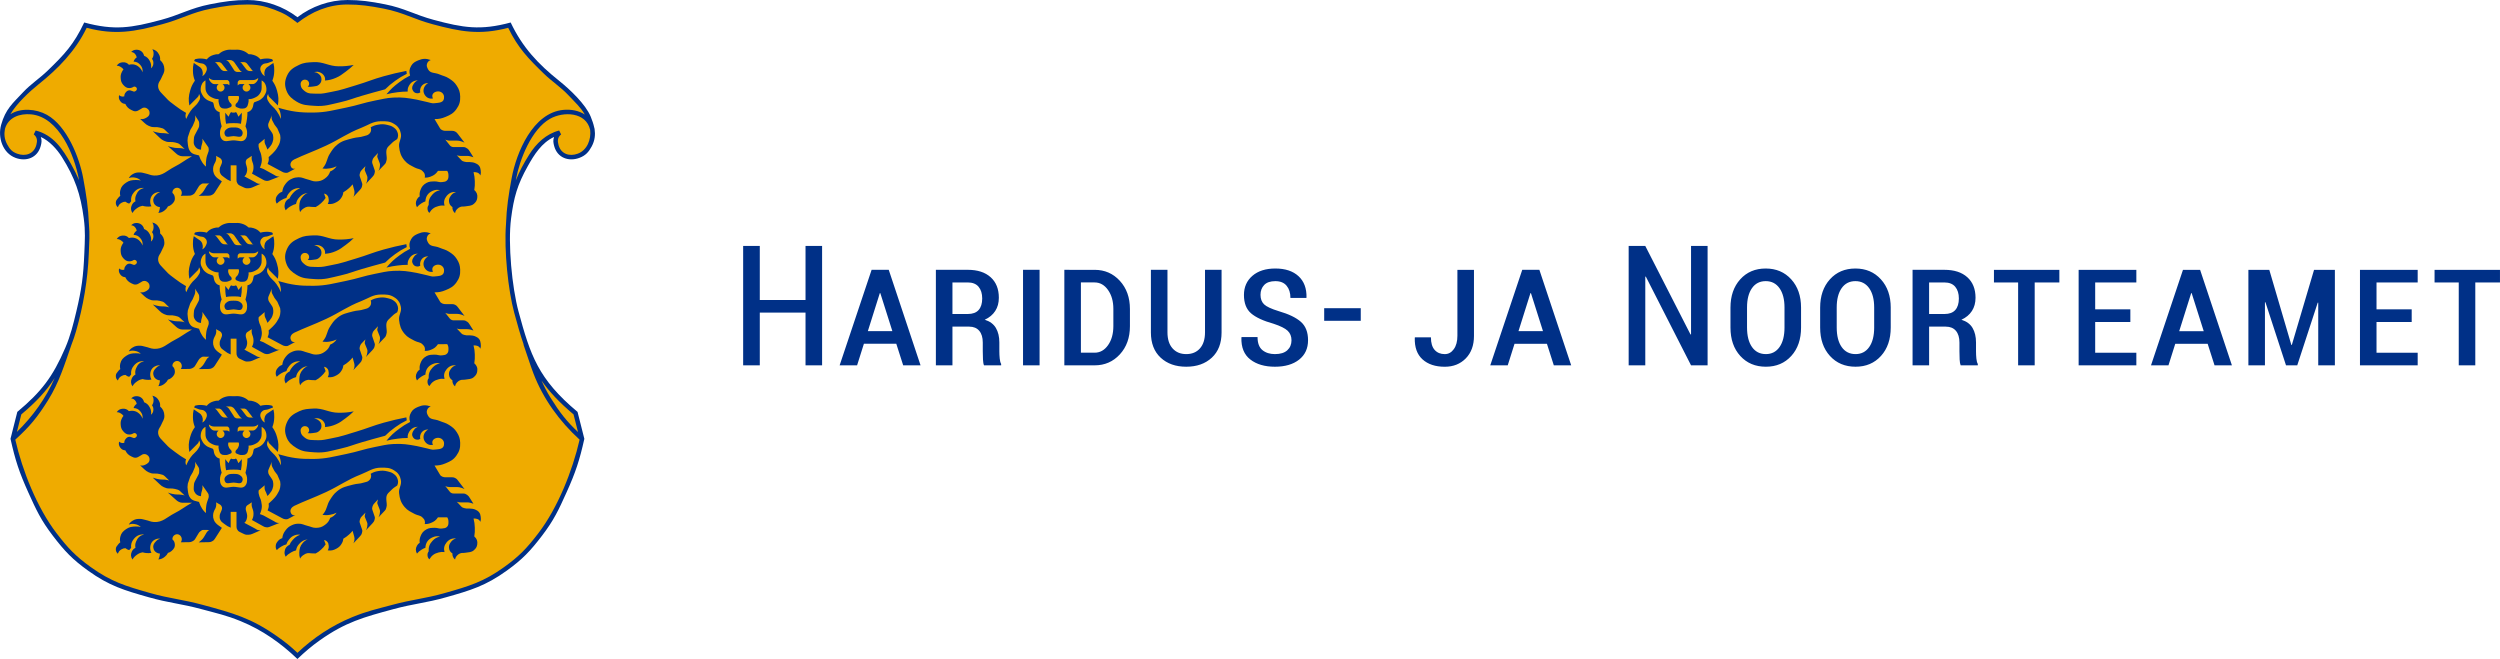
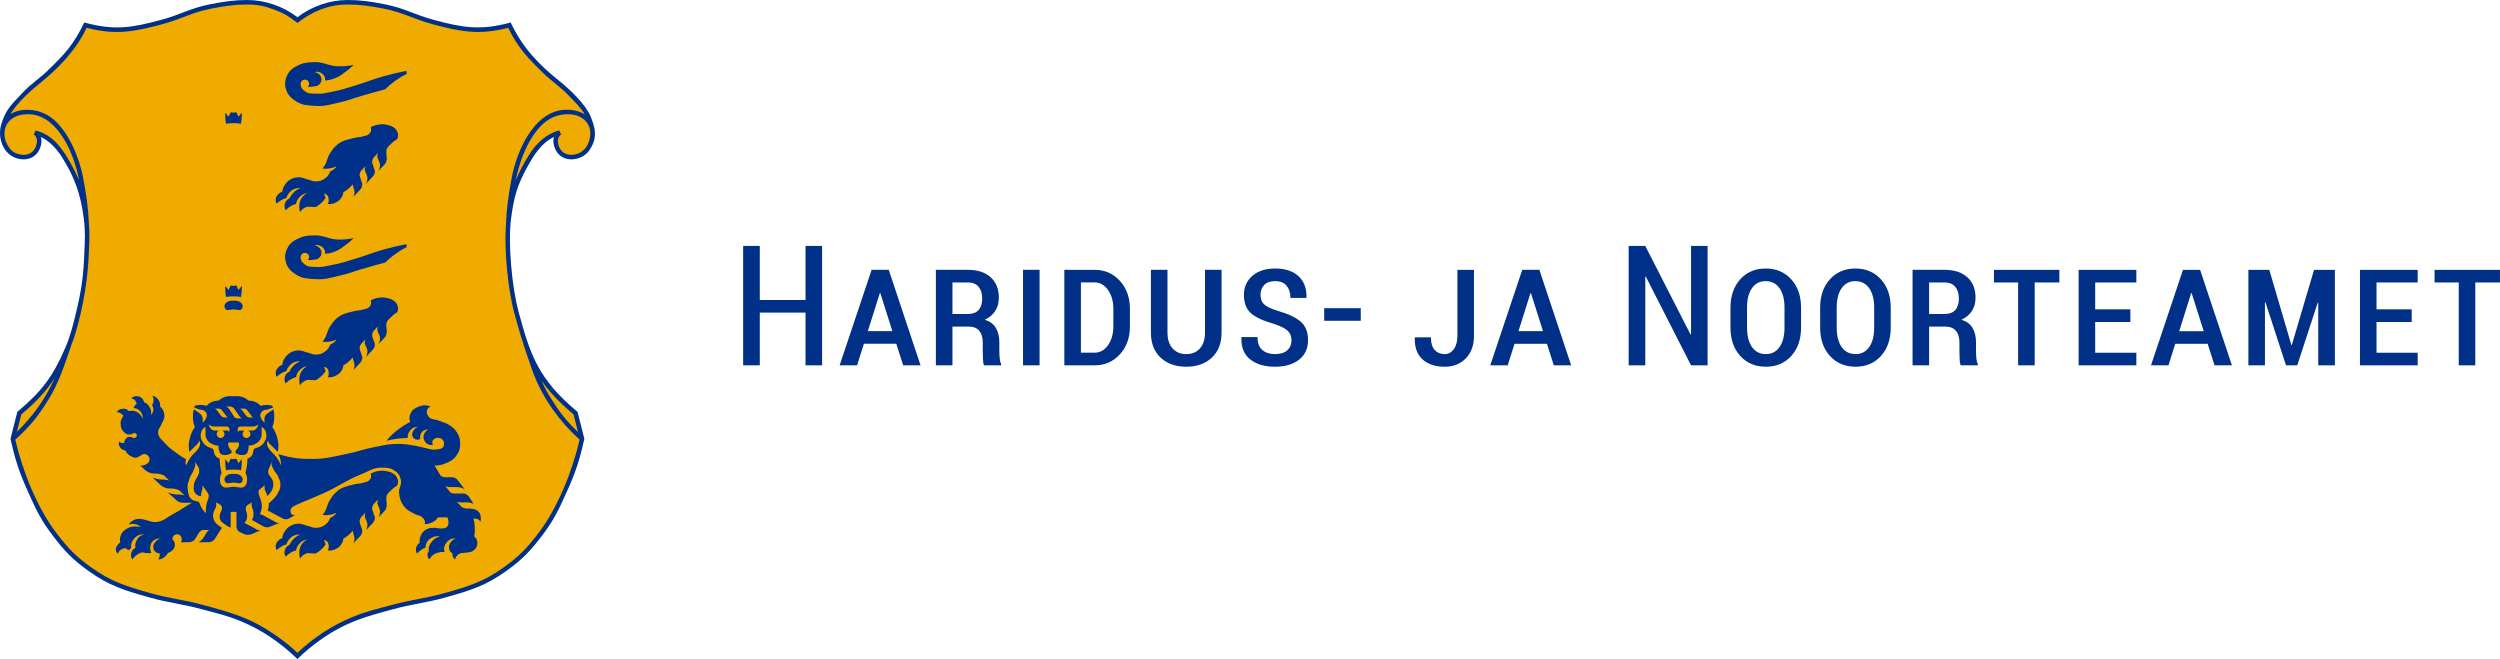
<svg xmlns="http://www.w3.org/2000/svg" xml:space="preserve" width="50.106mm" height="13.208mm" version="1.1" style="shape-rendering:geometricPrecision; text-rendering:geometricPrecision; image-rendering:optimizeQuality; fill-rule:evenodd; clip-rule:evenodd" viewBox="0 0 2635.88 694.83">
  <defs>
    <style type="text/css">
   
    .fil2 {fill:#003087}
    .fil1 {fill:#efab00}
    .fil0 {fill:#003087;fill-rule:nonzero}
   
  </style>
  </defs>
  <g id="Layer_x0020_1">
    <g id="Haridus-_x0020_ja_x0020_Noorteamet_vapp_est_rgb-1v.svg">
      <g>
        <g>
          <path class="fil0" d="M2635.88 284.51l-68.98 0 0 13.3 25.5 0 0 87.4 17.45 0 0 -87.4 26.02 0 0 -13.3zm-93.09 41.66l-37.09 0 0 -28.35 43.4 0 0 -13.3 -60.85 0 0 100.7 60.85 0 0 -13.32 -43.4 0 0 -32.41 37.09 0 0 -13.31zm-150.13 -41.66l-22.05 0 0 100.7 17.45 0 0 -66.47 0.52 -0.08 21.7 66.55 11.84 0 21.6 -66.12 0.53 0.08 0 66.04 17.55 0 0 -100.7 -21.96 0 -23.43 79.18 -0.51 0 -23.25 -79.18zm-82.37 24.55l0.51 0 12.71 40.11 -25.85 0 12.63 -40.11zm24.63 76.15l18.32 0 -33.54 -100.7 -18.06 0 -33.72 100.7 18.41 0 7.18 -22.74 34.15 0 7.26 22.74zm-88.77 -59.04l-37.08 0 0 -28.35 43.4 0 0 -13.3 -60.85 0 0 100.7 60.85 0 0 -13.32 -43.4 0 0 -32.41 37.08 0 0 -13.31zm-74.85 -41.66l-68.97 0 0 13.3 25.49 0 0 87.4 17.47 0 0 -87.4 26.01 0 0 -13.3zm-137.34 13.3l16.17 0c5.06,0 8.87,1.54 11.41,4.59 2.53,3.05 3.8,7.16 3.8,12.35 0,5.24 -1.26,9.28 -3.76,12.1 -2.5,2.82 -6.32,4.23 -11.45,4.23l-16.17 0.01 0 -33.28zm17.63 46.59c4.61,0 8.16,1.47 10.64,4.41 2.47,2.93 3.72,7.05 3.72,12.36l0 9.07c0,2.99 0.07,5.93 0.21,8.81 0.15,2.89 0.52,4.92 1.08,6.14l18.08 0.01 0 -1.47c-0.76,-1.22 -1.26,-3.11 -1.52,-5.71 -0.26,-2.58 -0.38,-5.16 -0.38,-7.69l0 -9.25c0,-6.04 -1.2,-11.14 -3.62,-15.26 -2.42,-4.12 -6.35,-7.01 -11.76,-8.69 4.84,-2.24 8.52,-5.32 11.07,-9.25 2.53,-3.91 3.8,-8.54 3.8,-13.91 0,-9.28 -2.91,-16.51 -8.7,-21.7 -5.78,-5.19 -13.81,-7.78 -24.07,-7.78l-33.62 0 0 100.7 17.45 0 0 -40.8 17.63 0zm-75.54 0.84c0,8.8 -1.74,15.69 -5.23,20.65 -3.49,4.98 -8.29,7.46 -14.4,7.46 -6.28,0 -11.16,-2.49 -14.65,-7.46 -3.48,-4.97 -5.22,-11.85 -5.22,-20.65l-0.01 -21.05c0,-8.62 1.73,-15.4 5.19,-20.34 3.46,-4.95 8.3,-7.43 14.52,-7.43 6.15,0 10.99,2.48 14.52,7.43 3.51,4.94 5.27,11.73 5.27,20.34l0 21.05zm17.45 -20.9c0,-12.27 -3.46,-22.21 -10.37,-29.82 -6.92,-7.6 -15.88,-11.41 -26.87,-11.41 -11.07,0 -20.03,3.8 -26.89,11.41 -6.86,7.61 -10.29,17.55 -10.29,29.82l0 21.01c0,12.39 3.45,22.37 10.33,29.94 6.89,7.58 15.89,11.37 27.01,11.37 11.01,0 19.94,-3.79 26.8,-11.37 6.85,-7.56 10.28,-17.55 10.28,-29.94l-0.01 -21.01zm-112 20.9c0,8.8 -1.74,15.69 -5.23,20.65 -3.5,4.98 -8.28,7.46 -14.39,7.46 -6.28,0 -11.16,-2.49 -14.65,-7.46 -3.5,-4.97 -5.24,-11.85 -5.24,-20.65l0 -21.05c0,-8.62 1.73,-15.4 5.19,-20.34 3.46,-4.95 8.3,-7.43 14.52,-7.43 6.17,0 11.01,2.48 14.52,7.43 3.51,4.94 5.28,11.73 5.28,20.34l0 21.05zm17.45 -20.9c0,-12.27 -3.46,-22.21 -10.37,-29.82 -6.92,-7.6 -15.88,-11.41 -26.89,-11.41 -11.06,0 -20.02,3.8 -26.87,11.41 -6.86,7.61 -10.29,17.55 -10.29,29.82l0 21.01c0,12.39 3.45,22.37 10.33,29.94 6.89,7.58 15.89,11.37 27.01,11.37 11.01,0 19.94,-3.79 26.79,-11.37 6.86,-7.56 10.29,-17.55 10.29,-29.94l0 -21.01zm-98.54 -65l-17.45 0 0 93.19 -0.53 0.17 -47.71 -93.36 -17.53 0 0 125.86 17.53 0 0 -93.43 0.53 -0.18 47.71 93.61 17.45 0 0 -125.86zm-186.77 49.71l0.51 0 12.71 40.11 -25.85 0 12.63 -40.11zm24.63 76.15l18.32 0 -33.54 -100.7 -18.06 0 -33.72 100.7 18.41 0 7.18 -22.74 34.15 0 7.26 22.74zm-101.65 -31.17c0,5.88 -1.24,10.57 -3.76,14.07 -2.5,3.51 -5.68,5.27 -9.54,5.27 -4.49,0 -8.06,-1.48 -10.67,-4.41 -2.63,-2.93 -3.95,-7.37 -3.95,-13.3l-16.84 0 -0.18 0.52c-0.29,9.97 2.43,17.55 8.17,22.74 5.73,5.19 13.56,7.77 23.47,7.77 8.99,0 16.36,-2.93 22.13,-8.81 5.75,-5.88 8.64,-13.78 8.64,-23.69l0 -69.66 -17.47 0 0 69.52zm-101.9 -29.07l-38.56 0 0 13.3 38.56 0 0 -13.3zm-77.44 44.35c-2.94,2.7 -7.29,4.05 -13.06,4.05 -5.35,0 -9.75,-1.41 -13.18,-4.2 -3.43,-2.81 -5.14,-7.39 -5.14,-13.74l-16.77 0 -0.26 0.52c-0.29,10.33 2.85,18.03 9.42,23.11 6.57,5.09 15.21,7.62 25.93,7.62 10.66,0 19.15,-2.49 25.46,-7.45 6.31,-4.98 9.46,-11.81 9.46,-20.48 0,-8.45 -2.5,-14.91 -7.51,-19.36 -5.02,-4.45 -12.79,-8.21 -23.35,-11.28 -7.83,-2.39 -13,-4.8 -15.51,-7.22 -2.5,-2.44 -3.76,-5.78 -3.76,-10.05 0,-4.16 1.29,-7.61 3.86,-10.32 2.56,-2.71 6.49,-4.07 11.8,-4.07 5.24,0 9.2,1.62 11.88,4.87 2.68,3.24 4.02,7.52 4.02,12.86l16.76 0 0.18 -0.52c0.22,-9.57 -2.58,-17.05 -8.43,-22.45 -5.85,-5.38 -13.98,-8.08 -24.41,-8.08 -10.15,0 -18.2,2.56 -24.16,7.68 -5.96,5.13 -8.95,11.87 -8.95,20.21 0,8.57 2.49,15.03 7.48,19.35 4.98,4.31 12.95,7.99 23.9,11.05 7.13,2.35 12.06,4.81 14.73,7.36 2.68,2.56 4.02,5.9 4.02,10.04 0,4.31 -1.47,7.81 -4.41,10.51l0 0zm-86.78 -84.81l0 65.9c0,7.26 -1.77,12.89 -5.31,16.91 -3.54,4.03 -8.36,6.04 -14.48,6.04 -6.04,0 -10.86,-2.02 -14.44,-6.04 -3.57,-4.02 -5.35,-9.65 -5.35,-16.91l0 -65.9 -17.47 0 0 66.04c0,11.35 3.43,20.21 10.29,26.58 6.86,6.37 15.85,9.54 26.97,9.54 11.12,0 20.11,-3.18 26.97,-9.54 6.86,-6.38 10.29,-15.22 10.29,-26.58l0 -66.04 -17.47 0zm-116.33 13.3c5.66,0 10.34,2.67 14.09,7.98 3.75,5.33 5.61,11.95 5.61,19.87l0 18.2c0,8.1 -1.87,14.8 -5.61,20.1 -3.75,5.28 -8.44,7.92 -14.09,7.92l-14.52 0 0 -74.08 14.52 0zm0 87.4c10.61,0 19.44,-3.85 26.53,-11.54 7.08,-7.7 10.64,-17.59 10.64,-29.69l0 -18.16c0,-12.1 -3.56,-22 -10.64,-29.73 -7.09,-7.72 -15.93,-11.57 -26.53,-11.57l-31.98 -0.01 0 100.7 31.98 0zm-58.09 -100.7l-17.45 0 0 100.7 17.45 0 0 -100.7zm-91.87 13.3l16.17 0c5.06,0 8.86,1.54 11.41,4.59 2.53,3.05 3.8,7.16 3.8,12.35 0,5.24 -1.26,9.28 -3.76,12.1 -2.5,2.82 -6.32,4.23 -11.45,4.23l-16.17 0.01 0 -33.28zm17.63 46.59c4.6,0 8.16,1.47 10.63,4.41 2.48,2.93 3.71,7.05 3.71,12.36l0 9.07c0,2.99 0.08,5.93 0.22,8.81 0.14,2.89 0.51,4.92 1.08,6.14l18.07 0.01 0 -1.47c-0.75,-1.22 -1.25,-3.11 -1.51,-5.71 -0.26,-2.58 -0.38,-5.16 -0.38,-7.69l0 -9.25c0,-6.04 -1.22,-11.14 -3.64,-15.26 -2.42,-4.12 -6.33,-7.01 -11.75,-8.69 4.84,-2.24 8.53,-5.32 11.06,-9.25 2.55,-3.91 3.8,-8.54 3.8,-13.91 0,-9.28 -2.89,-16.51 -8.69,-21.7 -5.78,-5.19 -13.81,-7.78 -24.07,-7.78l-33.63 0 0 100.7 17.47 0 0 -40.8 17.63 0zm-94.21 -35.35l0.51 0 12.71 40.11 -25.85 0 12.63 -40.11zm24.63 76.15l18.32 0 -33.54 -100.7 -18.06 0 -33.72 100.7 18.41 0 7.18 -22.74 34.15 0 7.26 22.74zm-85.49 -125.86l-17.47 0 0 56.97 -48.22 0 0 -56.97 -17.55 0 0 125.86 17.55 0 0 -55.58 48.22 0 0 55.58 17.47 0 0 -125.86z" />
        </g>
      </g>
      <g id="_2775016323056">
        <g>
          <path class="fil1" d="M313.58 21.15c-8.2,-6.43 -13.54,-9.43 -23.29,-13.11 -10.97,-4.15 -18.69,-5.67 -29.5,-5.67 -13.11,0 -24.01,1.48 -39.04,4.47 -20.58,4.09 -31.29,11.04 -51.25,16.39 -20.06,5.41 -31.97,8.9 -52.73,7.75 -10.94,-0.6 -17.15,-1.6 -27.7,-4.47 -4.76,10.04 -8.02,15.5 -14.6,24.44 -7.98,10.82 -13.88,15.82 -23.54,25.18 -9.61,9.31 -16.72,12.78 -25.78,22.64 -8.31,9.04 -14.06,13.9 -18.92,25.18 -2.73,6.32 -4.93,10.1 -4.77,16.98 0.13,4.95 0.54,8.04 2.97,12.36 3,5.31 6.11,8.05 11.78,10.28 4.88,1.91 8.49,2.86 13.4,1.05 5.48,-2.05 8.45,-5.53 9.98,-11.18 0.9,-3.31 1.29,-5.6 0,-8.79 -0.87,-2.16 -1.76,-3.32 -3.58,-4.77 4.77,1.24 7.41,2.36 11.62,4.91 5.35,3.25 7.74,6.09 11.92,10.75 5.78,6.42 8.02,10.92 12.23,18.46 11.17,20.03 14.92,33.27 17.88,56.01 1.86,14.36 1.18,22.64 0.6,37.11 -1,24.31 -2.89,38.14 -8.5,61.82 -3.64,15.37 -5.53,24.23 -11.78,38.74 -13.06,30.35 -25.28,46.76 -50.65,67.95l-6.86 27.1c4.97,22.23 9.1,34.66 18.48,55.42 8.35,18.51 13.29,29.18 25.62,45.29 12.24,16 20.34,24.59 36.69,36.36 21.86,15.74 37.35,20.36 63.27,27.7 21.01,5.96 34.13,6.71 55.57,12.52 16.43,4.46 26.08,6.4 41.72,12.82 15.02,6.14 23.09,10.88 36.35,20.26 9.25,6.52 14.23,10.63 22.41,18.48 8.18,-7.84 13.14,-11.95 22.39,-18.48 13.26,-9.38 21.34,-14.12 36.35,-20.26 15.66,-6.42 25.29,-8.36 41.72,-12.82 21.44,-5.81 34.56,-6.55 55.57,-12.52 25.92,-7.34 41.41,-11.96 63.27,-27.7 16.36,-11.77 24.46,-20.35 36.69,-36.36 12.34,-16.11 17.29,-26.79 25.62,-45.29 9.38,-20.76 13.51,-33.19 18.48,-55.42l-6.85 -27.1c-25.38,-21.19 -37.59,-37.58 -50.67,-67.95 -6.22,-14.49 -0.14,-1.19 -11.75,-38.74 -4.37,-14.08 -7.51,-37.51 -8.49,-61.82 -0.6,-14.47 -1.27,-22.75 0.59,-37.11 2.95,-22.74 6.69,-35.98 17.87,-56.01 4.22,-7.54 6.46,-12.05 12.23,-18.46 4.18,-4.66 6.57,-7.5 11.91,-10.75 4.21,-2.55 6.86,-3.67 11.62,-4.91 -1.81,1.45 -2.68,2.61 -3.57,4.77 -1.28,3.18 -0.88,5.48 0,8.79 1.55,5.66 4.51,9.14 9.99,11.18 4.92,1.81 8.52,0.86 13.41,-1.05 5.67,-2.23 8.78,-4.97 11.77,-10.28 2.42,-4.32 2.86,-7.41 2.97,-12.36 0.17,-6.89 -2.05,-10.66 -4.76,-16.98 -4.86,-11.28 -10.62,-16.14 -18.93,-25.18 -9.05,-9.86 -16.16,-13.34 -25.77,-22.64 -9.65,-9.36 -15.57,-14.37 -23.54,-25.18 -6.59,-8.94 -9.86,-14.4 -14.61,-24.44 -10.56,2.86 -16.78,3.87 -27.71,4.47 -20.76,1.15 -32.65,-2.34 -52.75,-7.75 -19.95,-5.35 -30.66,-12.29 -51.24,-16.39 -15.02,-2.99 -25.92,-4.47 -39.03,-4.47 -10.82,0 -18.54,1.52 -29.5,5.67 -9.76,3.68 -15.09,6.68 -23.29,13.11z" />
          <path class="fil0" d="M254.94 485.58c0.07,3.4 -0.24,6.89 -0.91,10.24 -2.63,-0.68 -5.15,-0.68 -7.84,-0.68 -2.64,0 -5.26,0.04 -7.84,0.68 -0.79,-3.93 -0.95,-7.76 -0.91,-11.7l3.54 4.22c0.33,-0.72 1.84,-4.51 2.67,-4.7l0.19 -0.08c0.99,0.53 1.26,0.47 2.38,0.47 1.14,0 1.41,0.06 2.47,-0.53 0.93,0.39 1.49,2.27 1.88,3.06 0.31,0.64 0.59,1.32 0.8,1.78l3.57 -4.22 0 1.47z" />
-           <path class="fil2" d="M372.9 433.74c-6.09,1.16 -9.63,1.45 -15.83,1.45 -10.55,-0.03 -16.16,-5.04 -26.67,-4.41 -5.96,0.38 -9.6,0.33 -14.98,2.85 -6.05,2.86 -10.08,5.36 -12.83,11.51 -2.52,5.67 -2.68,10.08 -0.5,15.9 2.13,5.6 6.01,8.59 10.47,11.32 6.6,4.07 11.23,3.91 18.96,4.55 10.9,0.83 16.86,-1.45 27.36,-3.84 9.01,-2.03 13.81,-4.21 22.65,-6.78 9.53,-2.78 14.93,-4.28 24.52,-6.84 3.84,-3.74 6.18,-5.72 10.53,-8.88 4.53,-3.25 7.28,-4.92 12.28,-7.42l-0.42 -3.1c-9.37,1.84 -14.61,3.1 -23.84,5.61 -11.46,3.17 -17.62,6.07 -29.03,9.46 -10.15,2.99 -15.79,5.2 -26.21,7.07 -5.88,1.04 -9.2,2.26 -15.17,1.91 -5.19,-0.29 -9.11,0.54 -13.08,-2.85 -2,-1.71 -3.47,-2.85 -3.94,-5.42 -0.33,-1.77 -0.47,-3.07 0.54,-4.52 0.91,-1.33 2.03,-1.95 3.64,-2 2.04,-0.04 3.68,0.98 4.36,2.92 0.54,1.76 0.1,3.35 -1.3,4.51 2.19,0.21 3.49,0.19 5.63,-0.17 2.57,-0.42 4.36,-0.26 6.27,-2 1.77,-1.56 2.6,-3.07 2.63,-5.43 0.03,-2.77 -1.16,-4.66 -3.41,-6.21 -1.49,-1.02 -2.57,-1.35 -4.37,-1.41 2.63,-0.87 4.59,-0.73 7.07,0.53 1.29,0.68 2,1.22 2.9,2.39 1.41,1.84 1.85,3.48 1.54,5.82 4.61,-0.43 7.28,-1.08 11.51,-2.86 4.32,-1.86 6.4,-3.65 10.19,-6.42 3.51,-2.59 5.41,-4.19 8.56,-7.22z" />
          <path class="fil2" d="M246.26 499.65c-3.1,0 -5.38,0 -7.66,2.09 -0.62,0.53 -1.02,0.87 -1.41,1.59 -0.82,1.5 -0.67,2.86 0.03,4.42 1.48,3.19 5.48,1.06 9.05,1.06 3.54,0 7.52,2.13 9.03,-1.06 0.69,-1.56 0.82,-2.92 0,-4.42 -0.4,-0.72 -0.79,-1.06 -1.38,-1.59 -2.32,-2.09 -4.59,-2.09 -7.64,-2.09z" />
          <path class="fil2" d="M411.87 517.36c-1.87,1.95 -3.47,2.91 -4.25,5.48 -0.54,1.75 -0.25,4.67 -0.25,4.67l0.35 3.58c0.15,1.56 0.07,2.49 -0.37,3.98 -0.36,1.36 -0.57,2.19 -1.52,3.21l-6.85 7.28c0.86,-1.5 1.19,-2.47 1.44,-4.18 0.25,-1.69 0.44,-2.77 -0.19,-4.37l-2.26 -5.72c-0.38,-0.93 -0.09,-1.59 0.06,-2.57 0.11,-0.82 0.19,-1.1 0.5,-2.12l-3.84 4.11c-0.94,1.03 -1.45,1.7 -1.89,3.06 -0.46,1.47 -0.65,2.48 -0.16,3.93l2.38 7.04c0.42,1.2 0.19,1.99 -0.11,3.25 -0.45,1.74 -1.11,2.61 -2.34,3.92l-6.83 7.23c0.87,-1.46 1.17,-2.43 1.43,-4.13 0.26,-1.7 0.45,-2.8 -0.21,-4.41l-2.23 -5.38c-0.39,-0.97 -0.08,-1.6 0.06,-2.61 0.12,-0.83 0.19,-1.12 0.51,-2.09l-3.85 3.97c-0.95,1.02 -1.45,1.75 -1.88,3.05 -0.48,1.45 -0.65,2.53 -0.17,3.98l2.38 6.99c0.4,1.22 0.17,2.03 -0.13,3.25 -0.44,1.74 -1.09,2.67 -2.34,3.97l-6.83 7.25c0.63,-1.18 0.9,-1.85 1.12,-3.17 0.27,-1.59 0.27,-2.63 -0.18,-4.16l-1.66 -5.98c-1.37,1.66 -2.24,2.57 -3.86,4.02 -2.14,1.89 -3.47,2.86 -5.94,4.31 -0.26,2.28 -0.75,3.64 -1.99,5.63 -1.54,2.44 -2.94,3.6 -5.45,4.96 -3.12,1.7 -5.45,2.13 -8.97,1.74 0.91,-1.7 1.16,-2.95 0.99,-4.9 -0.15,-1.7 -0.35,-2.9 -1.5,-4.18 -1,-1.1 -1.9,-1.59 -3.4,-1.8 0.31,0.79 0.46,1.22 0.75,2 0.36,0.96 0.54,1.54 0.9,2.52 -1.58,2.38 -2.64,3.59 -4.72,5.48 -2.06,1.89 -3.35,2.81 -5.78,4.12 -1.83,-0.04 -2.9,-0.09 -4.74,-0.14 -1.41,-0.09 -2.24,-0.39 -3.64,-0.21 -1.66,0.25 -2.53,0.73 -3.98,1.66 -1.89,1.16 -2.88,2.13 -4.07,4.08 -0.73,-2.38 -0.93,-3.79 -0.83,-6.27 0.19,-4.23 0.87,-7.04 3.64,-10.18 1.65,-1.89 2.9,-2.81 5.24,-3.79 -3.98,0.52 -6.4,1.84 -9.07,4.89 -1.89,2.19 -2.67,3.84 -3.25,6.7 -2.14,0.58 -3.35,1.06 -5.24,2.18 -2.48,1.41 -3.79,2.42 -5.63,4.51 -1.32,-2.28 -1.58,-4.12 -0.91,-6.69 0.43,-1.8 0.98,-2.86 2.34,-4.17 0.86,-0.83 1.44,-1.17 2.56,-1.66 0.97,-2.13 1.69,-3.3 3.25,-5.05 2.51,-2.86 4.45,-4.26 8.01,-5.61 -2.57,-0.35 -4.18,-0.1 -6.55,0.87 -2.33,1.01 -3.45,2.09 -5.09,4.03 -1.5,1.79 -2.18,3.01 -2.86,5.24 -2.24,0.64 -3.5,1.16 -5.48,2.38 -1.99,1.16 -3.06,1.98 -4.7,3.68 -0.98,-1.59 -1.22,-2.75 -1.08,-4.6 0.15,-2.09 0.93,-3.3 2.28,-4.9 1.41,-1.65 2.57,-2.38 4.6,-3.11 0.48,-3.45 1.32,-5.48 3.45,-8.29 2.09,-2.73 3.75,-4.08 6.89,-5.48 2.44,-1.08 3.98,-1.37 6.62,-1.46 3.96,-0.15 6.04,1.41 9.87,2.32 3.4,0.77 5.23,2.13 8.73,2.05 3.86,-0.09 6.31,-0.77 9.43,-3.11 2.92,-2.13 4.31,-4.02 5.53,-7.43 1.48,-0.57 2.28,-1.01 3.54,-1.98 1.45,-1.12 2.2,-1.95 3.25,-3.46 -2.55,1.17 -4.11,1.71 -6.89,2.2 -3.08,0.53 -4.92,0.53 -8.02,0.14 0.66,-0.83 1.04,-1.26 1.66,-2.13 3.3,-4.66 2.96,-8.49 5.99,-13.29 2.6,-4.08 4.08,-6.54 7.83,-9.6 5.42,-4.47 9.89,-5.06 16.68,-6.9 4.38,-1.2 7.12,-0.73 11.45,-2.18 2.24,-0.77 3.95,-0.62 5.6,-2.37 1.16,-1.17 1.78,-2.08 2,-3.75 0.17,-1.25 0.07,-2.02 -0.42,-3.14 2.85,-1.66 4.63,-2.28 7.83,-2.86 3.91,-0.68 6.33,-0.58 10.2,0.39 2.35,0.58 3.81,0.91 5.79,2.28 2.02,1.4 3.21,2.48 4.18,4.69 1.22,2.82 1.22,5.06 0,7.86 -2.95,1.76 -4.51,2.97 -6.89,5.44z" />
          <g>
            <path class="fil2" d="M506.81 544.82c-0.29,-1.99 -0.53,-3.21 -1.74,-4.76 -1.25,-1.59 -2.96,-2.28 -4.3,-2.91 -1.29,-0.58 -3.93,-0.93 -5.34,-0.93l-1.65 0c-1.52,0 -2.42,0.04 -3.88,-0.38 -1.43,-0.39 -2.37,-0.58 -3.39,-1.6l-4.96 -5.29c0.69,0.34 1.19,0.45 1.98,0.58 0.69,0.09 1.08,0.15 1.76,0.15l7.11 0c1.56,0 2.45,0.19 3.97,0.56 1.12,0.25 1.71,0.45 2.79,0.89l-3.8 -6.06c-0.9,-1.43 -1.43,-2.28 -2.8,-3.26 -1.38,-0.97 -2.39,-1.45 -4.12,-1.45l-8.88 0c-1.45,0 -2.4,0.09 -3.7,-0.58 -1.25,-0.63 -1.67,-1.41 -2.56,-2.48l-3.87 -4.9c0.87,0.48 1.44,0.64 2.39,0.87 0.82,0.14 1.27,0.25 2.09,0.25l7.79 0c1.89,0 2.99,0.29 4.79,0.82 1.33,0.45 2.07,0.74 3.31,1.41l-7.22 -9.46c-0.76,-0.97 -1.24,-1.5 -2.31,-2.08 -1.22,-0.72 -2.06,-0.97 -3.46,-0.97l-6.87 -0.01c-1.35,0 -2.17,-0.04 -3.39,-0.58 -1.24,-0.58 -2,-1.01 -2.67,-2.18l-5.72 -9.6c4.65,-0.06 7.41,-0.58 11.73,-2.38 5.02,-2.09 8.14,-3.68 11.3,-8.09 3.18,-4.47 4.2,-8.02 4,-13.5 -0.19,-4.6 -1.12,-7.37 -3.62,-11.24 -2.37,-3.67 -4.48,-5.27 -8.13,-7.62 -3.65,-2.39 -6.31,-2.64 -10.33,-4.36 -4.58,-2 -9.35,-0.79 -11.72,-5.2 -1.09,-2.05 -1.89,-3.64 -1.19,-5.87 0.69,-2.09 1.89,-3.3 3.96,-4.04 -4.9,-1.74 -8.59,-1.64 -13.39,0.45 -3.32,1.46 -5.48,2.63 -7.3,5.78 -1.98,3.44 -2.29,6.34 -1.09,10.12 -4.67,2.38 -7.19,3.98 -11.41,7.1 -5.82,4.31 -8.86,7.16 -13.54,12.69 4.51,-1.1 7.11,-1.59 11.72,-2.17 4.15,-0.54 6.53,-0.69 10.72,-0.73 -0.19,-2.38 0.12,-3.87 1.26,-5.99 2.05,-3.8 5.16,-5.73 9.48,-5.8 -1.89,0.72 -2.9,1.55 -4.09,3.2 -1.56,2.23 -2.63,4.27 -1.58,6.8 0.92,2.17 2.52,3.47 4.9,3.58 1.3,0.1 2.16,-0.15 3.28,-0.88 -0.35,-1.45 -0.32,-2.37 0.04,-3.82 0.99,-3.88 4.34,-6.27 8.34,-5.98 -1.25,0.6 -1.87,1.12 -2.77,2.19 -2.71,3.17 -3.02,7.31 -0.55,10.67 2.08,2.81 4.91,3.91 8.34,3.29 -0.53,-0.9 -0.7,-1.52 -0.73,-2.57 -0.02,-3.05 3.11,-4.89 6.2,-4.89 3.29,0.05 6.05,2.43 6.21,5.72 0.32,6.65 -5.37,6.15 -10.01,6.73 -3.01,0.44 -4.72,-0.62 -7.69,-1.2 -4.33,-0.83 -6.67,-1.76 -11.01,-2.53 -9.51,-1.77 -15.05,-2.67 -24.7,-2.17 -7.56,0.37 -11.76,1.65 -19.2,3.07 -12.03,2.31 -18.5,5.02 -30.51,7.45 -13.38,2.66 -20.99,5.09 -34.63,5.23 -14.6,0.19 -23.07,-0.97 -37.07,-5.03 1.51,2.67 2.09,4.41 2.57,7.41 0.26,1.7 0.24,2.68 0.24,4.37 -1.42,-3.45 -2.47,-5.3 -4.55,-8.34 -2.77,-4.13 -5.82,-5.35 -8.35,-9.64 -0.58,-1.04 -1.1,-1.57 -1.45,-2.72 -0.35,-1.22 -0.44,-2.01 -0.15,-3.25 0.21,-0.98 0.47,-1.56 1.08,-2.38 0,0.91 0.14,1.45 0.53,2.23 0.31,0.53 0.49,0.83 0.93,1.23l8.73 8.71c0.98,-6.01 0.78,-9.76 -0.87,-15.62 -1.26,-4.37 -2.37,-6.78 -4.95,-10.53 1.44,-3.9 1.89,-6.32 2,-10.53 0.07,-3.19 -0.11,-5.03 -0.86,-8.14 -1.91,1.14 -2.96,1.84 -4.76,3.15 -1.2,0.92 -2.12,1.22 -3.03,2.42 -1.06,1.38 -1.45,2.44 -1.7,4.18 -0.19,1.6 -0.1,2.57 0.38,4.08 -1.78,-1.07 -2.71,-2.1 -3.64,-3.98 -0.87,-1.8 -1.45,-3.1 -0.92,-5.05 0.42,-1.45 1.05,-2.18 2.19,-3.15 1.78,-1.55 3.54,-0.95 5.77,-1.69 2.09,-0.7 3.25,-1.15 5.28,-1.99 -0.09,-0.42 -0.19,-0.64 -0.35,-1.03 -0.19,-0.33 -0.33,-0.55 -0.56,-0.87 -3.01,-0.77 -4.86,-0.93 -8,-0.66 -1.71,0.15 -2.68,0.32 -4.32,0.76 -2.24,-2.51 -4.06,-3.69 -7.28,-4.7 -1.99,-0.64 -3.21,-0.77 -5.24,-0.73 -2.63,-2.28 -4.48,-3.29 -7.81,-4.22 -3.03,-0.82 -4.9,-0.46 -7.99,-0.46 -3.16,0 -5.01,-0.36 -8.04,0.46 -3.32,0.93 -5.21,1.94 -7.79,4.22 -2.08,-0.04 -3.29,0.09 -5.28,0.73 -3.21,1.01 -5.05,2.19 -7.25,4.7 -1.69,-0.44 -2.66,-0.61 -4.34,-0.76 -3.14,-0.26 -4.98,-0.11 -8.01,0.66 -0.19,0.29 -0.29,0.48 -0.48,0.82 -0.19,0.43 -0.29,0.64 -0.43,1.08 2.03,0.84 3.2,1.29 5.28,1.99 2.23,0.74 3.98,0.14 5.77,1.69 1.17,0.97 1.78,1.7 2.18,3.15 0.54,1.95 -0.06,3.25 -0.93,5.05 -0.93,1.88 -1.81,2.91 -3.64,3.98 0.52,-1.51 0.59,-2.48 0.39,-4.08 -0.24,-1.74 -0.64,-2.79 -1.7,-4.18 -0.92,-1.2 -1.81,-1.5 -3,-2.42 -1.8,-1.32 -2.86,-2.03 -4.76,-3.25 -0.72,3.15 -0.91,5.02 -0.87,8.24 0.09,4.2 0.58,6.62 2.05,10.53 -2.63,3.75 -3.75,6.15 -5.01,10.53 -1.65,5.86 -1.84,9.61 -0.82,15.62l8.69 -8.71c0.43,-0.4 0.62,-0.7 0.91,-1.23 0.39,-0.77 0.54,-1.32 0.54,-2.23 0.62,0.82 0.87,1.39 1.09,2.38 0.26,1.25 0.16,2.03 -0.17,3.25 -0.36,1.15 -0.86,1.68 -1.47,2.72 -2.51,4.29 -5.57,5.51 -8.34,9.64 -2.09,3.04 -3.11,4.93 -4.56,8.34 -0.54,-1.18 -0.71,-1.95 -0.74,-3.25 0,-1.26 0.15,-1.99 0.61,-3.11 -4.63,-2.66 -7.21,-4.36 -11.46,-7.62 -4.07,-3.1 -6.65,-4.67 -9.98,-8.52 -3.98,-4.57 -8.64,-7.26 -8,-13.25 0.35,-3.11 2.17,-4.37 3.34,-7.27 1.45,-3.58 3.39,-5.53 3.21,-9.41 -0.18,-4.18 -1.47,-6.88 -4.52,-9.67 0.22,-2.4 -0.09,-3.97 -1.3,-6.15 -1.6,-2.96 -3.59,-4.45 -6.9,-5.24 1.12,1.87 1.44,3.25 1.29,5.43 -0.11,1.94 -0.55,3.11 -1.62,4.72 1.14,1.54 1.51,2.81 1.45,4.73 -0.09,2.24 -0.83,3.75 -2.57,5.26 0.54,-3.06 0.19,-5.09 -1.26,-7.8 -1.5,-2.77 -3.06,-4.23 -5.96,-5.45 -0.87,-3.87 -4.03,-6.39 -8.01,-6.35 -2.38,0.03 -3.93,0.68 -5.61,2.35 2.11,0.28 3.5,1.12 4.69,2.88 0.68,1.03 0.98,1.74 1.12,2.92 -0.83,0.54 -1.22,0.93 -1.84,1.66 -0.73,0.92 -1.06,1.55 -1.44,2.71 3.08,0.14 5.08,1.1 7.05,3.44 2.1,2.42 2.76,4.66 2.39,7.8 -0.63,-1.85 -1.22,-2.9 -2.53,-4.36 -3.25,-3.54 -7.13,-4.7 -11.81,-3.6 -1.87,-1.99 -3.81,-2.74 -6.52,-2.56 -2.85,0.19 -4.76,1.26 -6.35,3.64 1.84,0.08 2.96,0.43 4.51,1.45 1.22,0.74 1.8,1.33 2.61,2.48 -0.77,0.91 -1.16,1.49 -1.68,2.6 -1.12,2.34 -1.45,3.94 -1.27,6.52 0.19,2.86 0.69,4.73 2.53,6.89 1.99,2.34 3.87,3.79 6.91,3.64 0.98,-0.05 1.58,-0.23 2.55,-0.54 1.07,-0.33 1.6,-1.15 2.71,-1.04 2.71,0.32 3.65,3.96 0,5.21 -0.97,0.34 -1.55,-0.33 -2.55,-0.54 -1.25,-0.29 -1.87,-0.87 -3.12,-0.72 -1.66,0.14 -2.63,0.9 -3.68,2.17 -1.12,1.33 -1.5,2.44 -1.54,4.18 -1.23,0.37 -2.06,0.37 -3.28,0 -0.91,-0.29 -1.45,-0.61 -2.18,-1.27 -0.62,2.34 -0.27,4.19 1.12,6.19 1.41,1.98 3.01,2.88 5.42,3.04 1.57,3.25 3.31,4.97 6.56,6.5 1.57,0.77 2.57,1.32 4.31,1.27 2.18,-0.06 3.15,-1.27 5.1,-2.19 1.3,-0.58 1.84,-1.45 3.28,-1.6 1.52,-0.19 2.53,0.06 3.79,0.87 1.8,1.22 2.6,2.77 2.53,4.9 -0.05,2.78 -2.08,4.23 -4.6,5.45 -1.89,0.86 -3.29,1.05 -5.34,0.62l4.51 4.22c1.56,1.41 2.52,2.17 4.41,3.06 1.99,0.91 3.3,1.35 5.48,1.35l0.86 -0.01c2.16,0 3.39,0 5.45,0.54 2.24,0.53 3.75,0.74 5.34,2.33l4.67 4.57c-1.17,-0.45 -1.9,-0.59 -3.16,-0.78 -1.03,-0.21 -1.6,-0.3 -2.63,-0.3l-1.1 0c-2.38,0 -3.74,-0.24 -6.08,-0.76 -1.78,-0.4 -2.75,-0.69 -4.45,-1.27l7.37 6.99c1.5,1.45 2.47,2.18 4.37,3.07 2.03,0.9 3.29,1.35 5.48,1.35l0.87 -0.01c2.13,0 3.39,0 5.49,0.54 2.17,0.53 3.68,0.77 5.32,2.32l4.76 4.57c-1.16,-0.44 -1.89,-0.59 -3.15,-0.77 -1.03,-0.19 -1.6,-0.25 -2.61,-0.25l-1.47 0c-2.37,0 -3.74,-0.29 -6.06,-0.76 -1.8,-0.44 -2.76,-0.69 -4.47,-1.33l8.53 7.62c1.08,0.98 1.7,1.55 3.01,2.14 1.41,0.63 2.28,0.97 3.79,0.97l10.14 0c-8.59,4.75 -10.87,7.22 -18.4,11.07 -8.21,4.2 -12.56,9.85 -21.78,9.25 -3.56,-0.24 -5.38,-1.45 -8.87,-2.19 -2.28,-0.48 -3.54,-1.06 -5.82,-1.1 -3.06,0 -5.02,0.24 -7.61,1.84 -1.99,1.22 -2.99,2.18 -4.18,4.18 2.32,-0.83 3.87,-0.98 6.34,-0.54 2.71,0.44 4.29,1.22 6.37,3.06 -2.05,-0.44 -3.21,-0.59 -5.3,-0.54 -4.09,0.1 -6.77,0.45 -10.14,2.73 -3.29,2.28 -5.29,4.26 -6.2,8.19 -0.5,2.19 -0.5,3.6 0,5.78 -1.03,0.76 -1.55,1.32 -2.34,2.33 -1.32,1.66 -2.33,2.67 -2.38,4.76 -0.04,2.13 0.58,3.58 2.18,4.96 0.77,-2.28 1.89,-3.6 3.98,-4.76 1.41,-0.77 2.37,-1.06 4.02,-1.12 0.58,0.48 0.91,0.74 1.6,1.12 0.87,0.48 1.39,0.68 2.37,0.92l2 -2.37c-0.35,-3.85 0.44,-6.46 2.9,-9.47 2.9,-3.48 6.15,-4.93 10.72,-4.69 -4.23,1.16 -6.75,3.39 -8.35,7.41 -1.01,2.47 -1.16,4.12 -0.72,6.75 -1.89,0.97 -2.86,1.98 -3.79,3.87 -1.41,3.01 -1.22,5.72 0.69,8.44 1.2,-2.12 2.21,-3.2 4.17,-4.7 2.23,-1.65 3.78,-2.38 6.5,-2.91 1.41,0.43 2.23,0.58 3.69,0.74 2.17,0.23 3.45,0.18 5.59,-0.21 -0.88,-1.59 -1.17,-2.66 -1.28,-4.51 -0.19,-4.47 1.71,-8.19 5.82,-9.81 1.75,-0.66 2.89,-0.82 4.71,-0.52 -1.89,0.49 -2.96,1.12 -4.31,2.53 -2.15,2.13 -3.46,4.12 -2.92,7.08 0.39,2.27 1.32,3.68 3.25,4.89 1.26,0.77 2.14,1.07 3.64,1.12 -0.01,1.16 -0.09,1.78 -0.38,2.9 -0.29,1.36 -0.58,2.08 -1.26,3.35 2.9,-0.33 4.66,-1.07 6.89,-2.92 1.59,-1.32 2.35,-2.27 3.29,-4.07 1.5,-0.38 2.38,-0.83 3.62,-1.85 2.57,-2.08 4.07,-4.41 3.55,-7.7 -0.29,-2.04 -0.95,-3.25 -2.46,-4.61 -0.31,-2.86 2.03,-5.43 4.9,-5.48 3.02,0 5.34,3.06 4.89,6.06 -0.15,1.02 -0.38,1.59 -1,2.43l8.82 -0.11c1.35,-0.04 2.17,-0.24 3.39,-0.87 1.41,-0.68 2.18,-1.26 2.96,-2.57l3.54 -5.87c0.64,-1.08 1.12,-1.65 2.19,-2.38 0.97,-0.73 1.59,-1.26 2.81,-1.22l6.36 0.05c-0.73,0.43 -1.12,0.72 -1.73,1.36 -0.49,0.54 -0.82,0.82 -1.19,1.5l-2.86 4.8c-0.88,1.5 -1.65,2.18 -2.9,3.35 -0.9,0.87 -1.47,1.3 -2.48,2.03l10.53 -0.19c1.41,0 2.23,-0.19 3.45,-0.82 1.35,-0.67 2.14,-1.31 2.96,-2.63l7.47 -11.65c-1.62,-1.41 -6.89,-3.97 -8.44,-8.34 -0.69,-1.84 -0.93,-3.01 -0.83,-4.99 0.05,-1.65 0.34,-2.57 0.93,-4.18 0.52,-1.55 1.31,-2.17 1.79,-3.72 0.39,-1.22 0.58,-1.89 0.63,-3.17 0,-0.95 -0.04,-1.55 -0.29,-2.51l3.86 2.13c0.9,0.5 1.38,0.93 1.92,1.84 0.53,0.98 0.65,1.66 0.58,2.73 -0.06,1.12 -0.54,1.64 -0.87,2.71 -0.61,1.74 -1.37,2.57 -1.56,4.41 -0.18,1.79 -0.14,3.01 0.64,4.7 0.93,2.14 2.42,2.78 4.26,4.29 2.34,1.88 3.88,2.75 6.65,3.91l0 -16.67 6.15 0 0 15.4c0,1.42 0.15,2.28 0.88,3.46 0.58,1.05 1.11,1.63 2.17,2.17l4.91 2.38c1.74,0.82 2.99,0.82 4.89,0.72 1.55,-0.08 2.42,-0.33 3.84,-0.91l8.84 -3.84c-1.12,0.14 -1.8,0.1 -2.92,-0.19 -1.22,-0.29 -1.76,-0.89 -2.88,-1.51l-11.44 -6.1c1.37,-1.12 1.99,-2.34 2.51,-4.13 0.5,-1.51 0.5,-2.48 0.41,-4.07 -0.15,-1.56 -0.59,-2.34 -0.93,-3.83 -0.22,-0.93 -0.53,-1.42 -0.53,-2.34 -0.06,-0.97 0,-1.5 0.33,-2.38 0.32,-0.72 0.48,-1.22 1.16,-1.64l4.89 -3.25c-0.14,0.83 -0.19,1.3 -0.19,2.18 0,1.07 0.15,1.65 0.36,2.71 0.27,1.31 0.76,1.94 1.09,3.25 0.35,1.41 0.54,2.24 0.54,3.65 0.06,2.75 -0.42,4.41 -1.63,6.88l11.81 6.55c1.17,0.62 1.91,1.02 3.26,1.12 1.3,0.14 2.08,0.09 3.29,-0.39l10.87 -4.27c-1.15,0.19 -1.86,0.14 -2.92,-0.15 -1.26,-0.33 -1.8,-0.87 -2.9,-1.51l-11.25 -6.15c-0.69,-0.38 -1.12,-0.48 -1.81,-0.72 -0.77,-0.29 -1.2,-0.5 -2.03,-0.74 0.54,-0.83 0.64,-1.31 0.93,-2.18 0.43,-1.26 0.68,-1.99 0.91,-3.29 0.54,-2.97 0.19,-4.81 -0.38,-7.77 -0.53,-3.1 -1.98,-4.51 -2.48,-7.61 -0.29,-0.87 -0.38,-1.41 -0.33,-2.32 0.02,-0.93 -0.15,-1.66 0.53,-2.23l5.93 -4.96c-0.15,0.88 -0.21,1.41 -0.15,2.34 0,0.72 0.02,1.12 0.15,1.84 0.29,1.39 0.91,2.08 1.45,3.44 0.58,1.41 0.91,2.23 1.45,3.68 0.97,-0.92 1.49,-1.49 2.35,-2.61 1.48,-1.84 2.35,-2.96 3.07,-5.23 0.64,-1.85 0.83,-3.01 0.75,-4.97 -0.15,-2.02 -0.31,-3.29 -1.41,-4.98l-2.93 -4.33c-0.7,-1.06 -0.95,-1.88 -1.05,-3.14 -0.15,-1.71 0.35,-2.67 1.05,-4.27l2.93 -6.75c-0.38,1.22 -0.49,2.03 -0.34,3.3 0.12,0.92 0.25,1.51 0.67,2.33l2.34 4.41 3 3.93 2.96 6.84c0.43,2.47 0.43,3.97 0,6.44 -0.6,3.06 -1.6,4.61 -3.21,7.33 -2.61,4.41 -7.32,8.1 -8.92,9.7 0,0 0.17,1.27 0.15,2.09 -0.05,2.03 -0.44,3.19 -1.26,5.1l15.21 8.13c1.22,0.65 1.95,1.02 3.28,1.17 1.29,0.1 2.17,0.19 3.34,-0.44l7.42 -3.97c-1.08,0.37 -1.9,0.33 -2.91,-0.19 -1.15,-0.54 -1.55,-1.37 -1.99,-2.53 -1.06,-2.86 1.11,-5.67 3.61,-6.89 10.17,-4.9 20.79,-8.59 33.76,-14.65 14.58,-6.85 21.85,-12.75 36.84,-18.67 8.09,-3.16 12.44,-7.04 21.15,-7.04 5.4,0 9.01,-0.09 13.61,2.81 2.23,1.43 3.51,2.34 4.96,4.52 1.3,1.94 1.67,3.25 2.18,5.48 1.26,5.38 -2.39,8.53 -1.83,13.97 0.68,6.15 1.86,10 5.82,14.7 3.3,3.92 6.33,4.99 10.84,7.46 3.03,1.6 5.63,1.16 8.04,3.64 1.13,1.12 1.91,1.84 2.35,3.44 0.36,1.26 0.36,2.15 0,3.45 2.51,0.04 3.99,-0.19 6.34,-1.12 3.54,-1.35 5.49,-2.85 7.62,-5.96l9.78 -0.01c0.95,1.65 1.25,2.76 1.28,4.66 0.03,2.13 0,3.74 -1.45,5.32 -1.51,1.6 -3.16,1.45 -5.31,1.8 -3.01,0.48 -4.76,-0.82 -7.81,-0.74 -3.41,0.15 -5.64,-0.04 -8.66,1.66 -3.37,1.89 -5.03,3.97 -6.36,7.62 -0.83,2.41 -1.01,3.97 -0.72,6.49 -1.38,0.93 -2.09,1.66 -2.9,3.11 -1.58,2.86 -1.58,5.48 0,8.34 1.55,-1.78 2.57,-2.73 4.55,-3.97 1.59,-1.06 2.57,-1.56 4.34,-2.18 0.22,-5.24 2.82,-8.97 7.62,-11.06 2.81,-1.22 4.82,-1.41 7.81,-0.72 -3.5,0.72 -5.56,1.88 -7.98,4.51 -3.11,3.39 -4.26,6.5 -4,11.09 -0.99,1.35 -1.31,2.47 -1.22,4.13 0.13,1.84 0.65,2.96 1.94,4.22 2.47,-4.08 5.19,-6.11 9.81,-7.27 2.34,-0.58 3.78,-0.68 6.18,-0.39 -1.05,-3.89 -0.38,-6.99 2.16,-10.14 2.68,-3.3 5.82,-4.61 10.03,-4.18 -2.49,0.72 -3.94,1.7 -5.5,3.79 -1.43,1.99 -2.2,3.54 -1.98,6.02 0.24,2.71 1.33,4.51 3.64,5.96 -0.1,1.35 0.03,2.23 0.52,3.44 0.57,1.36 1.12,2.09 2.24,2.96 0.39,-1.89 0.97,-3.01 2.33,-4.41 0.95,-0.98 1.64,-1.41 2.87,-1.99 2.05,-0.87 3.47,-0.29 5.66,-0.74 3.64,-0.66 6.3,-0.23 9.06,-2.71 2.03,-1.8 3.1,-3.35 3.48,-6.07 0.52,-3.49 -0.49,-6.1 -3.12,-8.44 0.55,-3.58 0.68,-5.61 0.55,-9.26 -0.14,-3.78 -0.44,-5.91 -1.34,-9.6l1.15 0.01c1.15,0 1.41,0.15 2.93,0.54 1.1,0.23 2.4,1.45 3.18,2.96 0.55,-2.05 0.62,-3.35 0.29,-5.43l0 0zm-234.56 -97.35c-0.11,1.6 -0.64,2.86 -1.85,4.22 -1.3,1.45 -2.38,2.28 -4.12,2.28l-4.31 0c1.12,1.1 2.04,1.96 2.04,3.74 0,2.28 -1.84,4.12 -4.12,4.12 -2.28,0 -4.12,-1.84 -4.12,-4.12 0,-1.18 0.48,-2.21 1.26,-2.96l0.77 -0.77 -4.7 0c-1.07,0 -1.7,0.58 -2.52,1.41l0 -1.16c0,-0.73 -0.05,-1.34 0,-1.93 0.1,-1.22 1.22,-2.6 2.52,-2.6l13.77 0c1.89,0 4.02,-0.87 5.39,-2.23l0 0zm-14.88 -16.68c0.75,0 1.19,0.19 1.83,0.56 0.65,0.36 0.97,0.65 1.45,1.28l4.47 5.77c0.33,0.43 0.39,0.77 0.72,1.12 0.49,0.43 0.85,0.59 1.46,0.72l-3.62 0c-1.09,0 -1.75,-0.19 -2.74,-0.72 -0.92,-0.56 -1.32,-1.12 -1.98,-1.99l-3.61 -4.76c-0.31,-0.43 -0.47,-0.68 -0.86,-1.07 -0.48,-0.44 -0.79,-0.62 -1.33,-0.91l4.21 -0.01zm-14.57 -2.2c1.05,0 1.7,0.35 2.61,0.94 0.78,0.47 1.2,0.86 1.74,1.65l5.29 7.61c0.35,0.44 0.54,0.68 0.93,1.06 0.64,0.62 1.06,0.93 1.84,1.3l-4.84 0.01c-1.12,0 -1.87,-0.24 -2.76,-0.92 -0.71,-0.53 -0.9,-1.06 -1.36,-1.84l-4.37 -6.7c-0.43,-0.68 -0.68,-1.06 -1.27,-1.65 -0.82,-0.73 -1.39,-1.09 -2.43,-1.46l4.63 -0.01zm-12.03 2.2c0.73,0 1.16,0.19 1.78,0.56 0.68,0.36 1.03,0.65 1.47,1.28l4.51 5.77c0.29,0.43 0.35,0.77 0.72,1.12 0.45,0.43 0.83,0.59 1.44,0.72l-3.61 0c-1.12,0 -1.8,-0.19 -2.71,-0.72 -0.98,-0.56 -1.37,-1.12 -2.01,-1.99l-3.57 -4.76c-0.33,-0.43 -0.54,-0.68 -0.93,-1.07 -0.46,-0.44 -0.77,-0.62 -1.32,-0.91l4.23 -0.01zm-5.16 18.91l13.73 0c0.83,0 1.32,0.39 1.95,1.15 0.84,0.98 0.58,2.18 0.58,3.37l-0.12 1.04c-0.71,-0.7 -1.29,-1.28 -2.41,-1.28l-4.7 0c1.18,1.1 2.05,1.96 2.05,3.74 0,2.28 -1.85,4.12 -4.11,4.12 -2.25,0 -4.09,-1.84 -4.09,-4.12 0,-1.18 0.43,-2.21 1.22,-2.96l0.82 -0.77 -4.32 0c-1.79,0 -2.8,-0.83 -4.12,-2.28 -1.22,-1.36 -1.8,-2.61 -1.85,-4.22 1.32,1.36 3.46,2.23 5.38,2.23l0 0zm-5.71 75.14l-1.65 4.76c-0.48,1.34 -0.54,2.23 -0.79,3.62 -0.44,3.01 -0.53,4.7 -0.31,7.71 -0.9,-0.72 -1.38,-1.22 -2.16,-2.08 -0.83,-0.93 -1.16,-1.49 -1.84,-2.46 -1.5,-2.34 -2.14,-3.79 -3.05,-6.31l-0.19 -0.83c-2.68,-0.83 -6.85,-1.12 -9.12,-3.97 -2.1,-2.63 -2.29,-4.81 -2.77,-8.12 -0.44,-2.75 -0.44,-4.41 0,-7.18l2.57 -7.55 2.6 -4.42 2.05 -4.85c0.38,-0.97 0.48,-1.6 0.58,-2.63 0.14,-1.39 0.07,-2.28 -0.29,-3.64l3.59 5.48c0.87,1.37 0.92,2.44 0.92,3.98 0.03,1.7 -0.1,2.78 -0.92,4.28l-3.59 6.79c-1.03,1.94 -1.12,3.3 -1.22,5.53 -0.1,2.13 -0.33,3.55 0.6,5.48 1.44,3 3.71,4.51 7.01,4.76 0.04,-1.41 0.1,-2.23 0.36,-3.59 0.27,-1.55 0.8,-2.34 1.05,-3.89 0.09,-0.68 0.14,-1.06 0.19,-1.78 0,-0.93 -0.05,-1.45 -0.19,-2.38l5.96 8.53c0.64,0.88 0.67,1.55 0.73,2.57 0.09,0.87 0.09,1.4 -0.15,2.18l0 0zm59.15 -59.37c-1.14,2.04 -2.12,3.1 -4,4.52 -1.99,1.52 -3.5,1.74 -5.79,2.73 -0.52,0.23 -0.86,0.18 -1.29,0.56 -0.48,0.43 -0.48,0.97 -0.73,1.59 -0.35,1.08 -0.19,1.7 -0.54,2.77 -0.43,1.32 -0.72,2.15 -1.62,3.25 -1.24,1.46 -2.31,2.14 -4.19,2.57 -0.03,2.67 -0.15,4.23 -0.48,6.9 -0.39,3.19 -0.79,4.98 -1.63,8.13 0.51,0.98 0.75,1.6 1.09,2.67 0.54,1.74 0.71,2.76 0.64,4.6 -0.09,2.53 -0.25,4.22 -1.79,6.21 -3,3.88 -7.6,1.31 -12.46,1.31 -4.91,0 -9.52,2.57 -12.52,-1.31 -1.55,-1.99 -1.7,-3.68 -1.8,-6.21 -0.05,-1.84 0.11,-2.86 0.62,-4.6 0.35,-1.07 0.59,-1.69 1.12,-2.67 -0.87,-3.15 -1.2,-4.93 -1.64,-8.13 -0.35,-2.67 -0.45,-4.23 -0.48,-6.9 -1.89,-0.43 -2.96,-1.11 -4.18,-2.57 -0.91,-1.1 -1.22,-1.94 -1.64,-3.25 -0.33,-1.06 -0.19,-1.68 -0.53,-2.77 -0.25,-0.62 -0.21,-1.16 -0.73,-1.59 -0.39,-0.38 -0.78,-0.33 -1.27,-0.56 -2.33,-0.98 -3.82,-1.2 -5.81,-2.73 -1.89,-1.43 -2.86,-2.49 -3.98,-4.52 -1.3,-2.32 -2.04,-3.9 -1.84,-6.54 0.14,-1.51 0.19,-1.84 0.58,-3.3 0.22,-0.77 0.67,-1.64 1.02,-2.34 0.42,-0.78 0.82,-1.15 1.45,-1.78 0.68,-0.68 1.16,-1.03 1.99,-1.45l0 7.51c0,2.79 0.53,4.57 2.17,6.81 1.51,2.07 2.94,2.9 5.3,4.02 2.27,1.05 3.78,1.39 6.35,1.45 -0.19,1.74 -0.09,2.8 0.35,4.51 0.48,1.74 0.64,3 1.99,4.16 1.36,1.18 2.59,1.22 4.36,1.27 1.7,0.09 2.73,-0.09 4.28,-0.83 1.2,-0.58 2.57,-0.73 2.82,-2.03 0.08,-0.58 0,-0.93 -0.21,-1.45 -0.35,-1.16 -1.3,-1.43 -1.94,-2.44 -0.53,-0.87 -0.87,-1.39 -1.16,-2.38 -0.31,-0.93 -0.54,-1.5 -0.39,-2.42 0.08,-0.73 -0.05,-1.73 0.68,-1.73l10.04 -0.01c0.72,0 0.58,1 0.7,1.73 0.17,0.91 -0.12,1.49 -0.42,2.42 -0.29,0.98 -0.61,1.5 -1.16,2.38 -0.64,1.01 -1.6,1.27 -1.95,2.44 -0.17,0.52 -0.29,0.87 -0.19,1.45 0.25,1.3 1.6,1.45 2.82,2.03 1.55,0.73 2.56,0.93 4.26,0.83 1.79,-0.06 3.01,-0.1 4.37,-1.27 1.35,-1.16 1.52,-2.42 1.99,-4.17 0.48,-1.7 0.53,-2.76 0.39,-4.51 2.51,-0.05 4.02,-0.4 6.32,-1.45 2.37,-1.12 3.76,-1.95 5.27,-4.02 1.65,-2.24 2.18,-4.01 2.18,-6.8l0 -7.51c0.83,0.43 1.3,0.77 1.99,1.45 0.65,0.64 1.06,1.01 1.45,1.78 0.34,0.7 0.82,1.56 1.02,2.34 0.43,1.47 0.46,1.8 0.58,3.31 0.2,2.65 -0.54,4.22 -1.82,6.54z" />
          </g>
          <path class="fil0" d="M254.94 302.92c0.07,3.45 -0.24,6.93 -0.91,10.29 -2.63,-0.72 -5.15,-0.69 -7.84,-0.72 -2.64,-0.01 -5.26,0.08 -7.84,0.66 -0.79,-3.87 -0.95,-7.71 -0.91,-11.68l3.54 4.22c0.33,-0.68 1.84,-4.47 2.67,-4.72l0.19 -0.04c0.99,0.54 1.26,0.48 2.38,0.48 1.14,0 1.41,0 2.47,-0.52 0.93,0.38 1.49,2.23 1.88,3.02 0.31,0.65 0.59,1.3 0.8,1.8l3.57 -4.25 0 1.45z" />
          <path class="fil2" d="M372.9 251.12c-6.09,1.15 -9.63,1.48 -15.83,1.46 -10.55,-0.03 -16.16,-5.06 -26.67,-4.4 -5.96,0.36 -9.6,0.32 -14.98,2.85 -6.05,2.86 -10.08,5.34 -12.83,11.48 -2.52,5.67 -2.68,10.11 -0.5,15.93 2.13,5.58 6.01,8.58 10.47,11.3 6.6,4.07 11.23,3.91 18.96,4.51 10.9,0.86 16.86,-1.44 27.36,-3.79 9.01,-2.03 13.81,-4.22 22.65,-6.79 9.53,-2.77 14.93,-4.28 24.52,-6.83 3.84,-3.76 6.18,-5.74 10.53,-8.88 4.53,-3.28 7.28,-4.93 12.28,-7.44l-0.42 -3.08c-9.37,1.85 -14.61,3.08 -23.84,5.61 -11.46,3.18 -17.62,6.05 -29.03,9.44 -10.15,2.99 -15.79,5.21 -26.21,7.05 -5.88,1.07 -9.2,2.28 -15.17,1.95 -5.19,-0.29 -9.11,0.53 -13.08,-2.86 -2,-1.7 -3.47,-2.86 -3.94,-5.42 -0.33,-1.75 -0.47,-3.08 0.54,-4.55 0.91,-1.3 2.03,-1.93 3.64,-1.99 2.04,-0.04 3.68,0.98 4.36,2.92 0.54,1.74 0.1,3.33 -1.3,4.53 2.19,0.21 3.49,0.17 5.63,-0.19 2.57,-0.4 4.36,-0.26 6.27,-1.99 1.77,-1.57 2.6,-3.07 2.63,-5.44 0.03,-2.78 -1.16,-4.65 -3.41,-6.22 -1.49,-1.01 -2.57,-1.35 -4.37,-1.41 2.63,-0.87 4.59,-0.7 7.07,0.55 1.29,0.66 2,1.19 2.9,2.37 1.41,1.85 1.85,3.49 1.54,5.79 4.61,-0.38 7.28,-1.05 11.51,-2.84 4.32,-1.85 6.4,-3.65 10.19,-6.41 3.51,-2.59 5.41,-4.2 8.56,-7.22z" />
          <path class="fil2" d="M246.26 317.04c-3.1,0 -5.38,0 -7.66,2.09 -0.62,0.52 -1.02,0.87 -1.41,1.59 -0.82,1.5 -0.67,2.85 0.03,4.42 1.48,3.19 5.48,1.06 9.05,1.06 3.54,0 7.52,2.13 9.03,-1.06 0.69,-1.58 0.82,-2.92 0,-4.42 -0.4,-0.72 -0.79,-1.07 -1.38,-1.59 -2.32,-2.09 -4.59,-2.09 -7.64,-2.09z" />
          <path class="fil2" d="M411.87 334.74c-1.87,1.95 -3.47,2.89 -4.25,5.48 -0.54,1.74 -0.25,4.66 -0.25,4.66l0.35 3.57c0.15,1.56 0.07,2.47 -0.37,3.98 -0.36,1.32 -0.57,2.18 -1.52,3.21l-6.85 7.23c0.86,-1.48 1.19,-2.44 1.44,-4.15 0.25,-1.69 0.44,-2.79 -0.19,-4.4l-2.26 -5.67c-0.38,-0.93 -0.09,-1.6 0.06,-2.61 0.11,-0.82 0.19,-1.1 0.5,-2.07l-3.84 4.09c-0.94,1.04 -1.45,1.7 -1.89,3.04 -0.46,1.48 -0.65,2.49 -0.16,3.96l2.38 6.99c0.42,1.19 0.19,2.01 -0.11,3.28 -0.45,1.71 -1.11,2.61 -2.34,3.91l-6.83 7.22c0.87,-1.45 1.17,-2.42 1.43,-4.11 0.26,-1.7 0.45,-2.81 -0.21,-4.41l-2.23 -5.42c-0.39,-0.93 -0.08,-1.58 0.06,-2.57 0.12,-0.83 0.19,-1.12 0.51,-2.08l-3.85 3.97c-0.95,1.03 -1.45,1.69 -1.88,3.04 -0.48,1.45 -0.65,2.48 -0.17,3.96l2.38 7c0.4,1.2 0.17,2.03 -0.13,3.25 -0.44,1.74 -1.09,2.67 -2.34,3.93l-6.83 7.28c0.63,-1.16 0.9,-1.89 1.12,-3.15 0.27,-1.6 0.27,-2.62 -0.18,-4.22l-1.66 -5.98c-1.37,1.7 -2.24,2.61 -3.86,4.08 -2.14,1.9 -3.47,2.85 -5.94,4.29 -0.26,2.31 -0.75,3.67 -1.99,5.6 -1.54,2.46 -2.94,3.59 -5.45,4.95 -3.12,1.73 -5.45,2.18 -8.97,1.8 0.91,-1.76 1.16,-2.96 0.99,-4.9 -0.15,-1.76 -0.35,-2.91 -1.5,-4.18 -1,-1.12 -1.9,-1.6 -3.4,-1.85 0.31,0.79 0.46,1.25 0.75,2.03 0.36,0.98 0.54,1.55 0.9,2.53 -1.58,2.34 -2.64,3.6 -4.72,5.49 -2.06,1.89 -3.35,2.81 -5.78,4.12 -1.83,-0.06 -2.9,-0.1 -4.74,-0.17 -1.41,-0.08 -2.24,-0.42 -3.64,-0.17 -1.66,0.24 -2.53,0.72 -3.98,1.59 -1.89,1.22 -2.88,2.19 -4.07,4.13 -0.73,-2.39 -0.93,-3.84 -0.83,-6.29 0.19,-4.19 0.87,-7.01 3.64,-10.16 1.65,-1.89 2.9,-2.81 5.24,-3.83 -3.98,0.52 -6.4,1.89 -9.07,4.89 -1.89,2.24 -2.67,3.89 -3.25,6.75 -2.14,0.58 -3.35,1.07 -5.24,2.18 -2.48,1.38 -3.79,2.42 -5.63,4.51 -1.32,-2.28 -1.58,-4.12 -0.91,-6.7 0.43,-1.81 0.98,-2.9 2.34,-4.18 0.86,-0.83 1.44,-1.22 2.56,-1.65 0.97,-2.14 1.69,-3.29 3.25,-5.1 2.51,-2.86 4.45,-4.2 8.01,-5.61 -2.57,-0.29 -4.18,-0.1 -6.55,0.91 -2.33,1.01 -3.45,2.1 -5.09,3.98 -1.5,1.83 -2.18,3.06 -2.86,5.29 -2.24,0.63 -3.5,1.17 -5.48,2.36 -1.99,1.19 -3.06,2 -4.7,3.65 -0.98,-1.55 -1.22,-2.71 -1.08,-4.55 0.15,-2.14 0.93,-3.3 2.28,-4.91 1.41,-1.65 2.57,-2.42 4.6,-3.1 0.48,-3.45 1.32,-5.49 3.45,-8.3 2.09,-2.71 3.75,-4.1 6.89,-5.46 2.44,-1.06 3.98,-1.35 6.62,-1.45 3.96,-0.15 6.04,1.4 9.87,2.31 3.4,0.79 5.23,2.13 8.73,2.05 3.86,-0.12 6.31,-0.8 9.43,-3.11 2.92,-2.13 4.31,-4.01 5.53,-7.4 1.48,-0.58 2.28,-1.08 3.54,-1.99 1.45,-1.14 2.2,-1.94 3.25,-3.46 -2.55,1.17 -4.11,1.7 -6.89,2.17 -3.08,0.54 -4.92,0.56 -8.02,0.18 0.66,-0.83 1.04,-1.32 1.66,-2.19 3.3,-4.59 2.96,-8.43 5.99,-13.22 2.6,-4.08 4.08,-6.54 7.83,-9.6 5.42,-4.47 9.89,-5.05 16.68,-6.9 4.38,-1.2 7.12,-0.72 11.45,-2.17 2.24,-0.79 3.95,-0.66 5.6,-2.38 1.16,-1.18 1.78,-2.09 2,-3.74 0.17,-1.26 0.07,-2.03 -0.42,-3.21 2.85,-1.6 4.63,-2.23 7.83,-2.81 3.91,-0.68 6.33,-0.61 10.2,0.39 2.35,0.58 3.81,0.9 5.79,2.28 2.02,1.4 3.21,2.42 4.18,4.7 1.22,2.78 1.22,5.02 0,7.83 -2.95,1.74 -4.51,3 -6.89,5.47z" />
          <g>
-             <path class="fil2" d="M506.81 362.14c-0.29,-1.97 -0.53,-3.2 -1.74,-4.77 -1.25,-1.55 -2.96,-2.23 -4.3,-2.85 -1.29,-0.58 -3.93,-0.95 -5.34,-0.95l-1.65 0c-1.52,0 -2.42,0.07 -3.88,-0.36 -1.43,-0.39 -2.37,-0.58 -3.39,-1.66l-4.96 -5.21c0.69,0.3 1.19,0.37 1.98,0.52 0.69,0.14 1.08,0.18 1.76,0.18l7.11 0.01c1.56,0 2.45,0.19 3.97,0.54 1.12,0.29 1.71,0.48 2.79,0.92l-3.8 -6.04c-0.9,-1.41 -1.43,-2.32 -2.8,-3.25 -1.38,-0.97 -2.39,-1.45 -4.12,-1.45l-8.88 0c-1.45,0 -2.4,0.1 -3.7,-0.58 -1.25,-0.64 -1.67,-1.41 -2.56,-2.48l-3.87 -4.89c0.87,0.48 1.44,0.62 2.39,0.82 0.82,0.19 1.27,0.29 2.09,0.29l7.79 0c1.89,0 2.99,0.29 4.79,0.83 1.33,0.43 2.07,0.72 3.31,1.42l-7.22 -9.46c-0.76,-0.97 -1.24,-1.51 -2.31,-2.13 -1.22,-0.68 -2.06,-0.93 -3.46,-0.93l-6.87 -0.01c-1.35,0 -2.17,-0.05 -3.39,-0.58 -1.24,-0.58 -2,-1.03 -2.67,-2.18l-5.72 -9.63c4.65,-0.03 7.41,-0.57 11.73,-2.37 5.02,-2.07 8.14,-3.69 11.3,-8.1 3.18,-4.47 4.2,-8 4,-13.47 -0.19,-4.6 -1.12,-7.37 -3.62,-11.27 -2.37,-3.65 -4.48,-5.26 -8.13,-7.61 -3.65,-2.4 -6.31,-2.63 -10.33,-4.37 -4.58,-1.98 -9.35,-0.76 -11.72,-5.17 -1.09,-2.06 -1.89,-3.65 -1.19,-5.88 0.69,-2.09 1.89,-3.32 3.96,-4 -4.9,-1.78 -8.59,-1.69 -13.39,0.4 -3.32,1.44 -5.48,2.63 -7.3,5.77 -1.98,3.44 -2.29,6.36 -1.09,10.15 -4.67,2.38 -7.19,3.96 -11.41,7.08 -5.82,4.31 -8.86,7.18 -13.54,12.71 4.51,-1.14 7.11,-1.59 11.72,-2.18 4.15,-0.53 6.53,-0.68 10.72,-0.72 -0.19,-2.38 0.12,-3.88 1.26,-5.99 2.05,-3.82 5.16,-5.72 9.48,-5.82 -1.89,0.76 -2.9,1.58 -4.09,3.24 -1.56,2.19 -2.63,4.26 -1.58,6.74 0.92,2.21 2.52,3.51 4.9,3.61 1.3,0.08 2.16,-0.14 3.28,-0.87 -0.35,-1.45 -0.32,-2.37 0.04,-3.82 0.99,-3.87 4.34,-6.29 8.34,-5.99 -1.25,0.61 -1.87,1.12 -2.77,2.17 -2.71,3.18 -3.02,7.34 -0.55,10.71 2.08,2.81 4.91,3.91 8.34,3.26 -0.53,-0.9 -0.7,-1.52 -0.73,-2.55 -0.02,-3.05 3.11,-4.89 6.2,-4.89 3.29,0.04 6.05,2.42 6.21,5.72 0.32,6.61 -5.37,6.13 -10.01,6.73 -3.01,0.42 -4.72,-0.62 -7.69,-1.2 -4.33,-0.83 -6.67,-1.76 -11.01,-2.53 -9.51,-1.77 -15.05,-2.67 -24.7,-2.18 -7.56,0.38 -11.76,1.66 -19.2,3.08 -12.03,2.31 -18.5,5.02 -30.51,7.44 -13.38,2.67 -20.99,5.11 -34.63,5.24 -14.6,0.19 -23.07,-0.97 -37.07,-5.03 1.51,2.66 2.09,4.36 2.57,7.41 0.26,1.7 0.24,2.67 0.24,4.37 -1.42,-3.46 -2.47,-5.3 -4.55,-8.35 -2.77,-4.12 -5.82,-5.37 -8.35,-9.65 -0.58,-1.01 -1.1,-1.55 -1.45,-2.71 -0.35,-1.22 -0.44,-1.99 -0.15,-3.25 0.21,-0.99 0.47,-1.56 1.08,-2.37 0,0.92 0.14,1.45 0.53,2.21 0.31,0.54 0.49,0.83 0.93,1.22l8.73 8.73c0.98,-6 0.78,-9.75 -0.87,-15.61 -1.26,-4.35 -2.37,-6.78 -4.95,-10.51 1.44,-3.93 1.89,-6.37 2,-10.53 0.07,-3.21 -0.11,-5.03 -0.86,-8.18 -1.91,1.15 -2.96,1.84 -4.76,3.18 -1.2,0.88 -2.12,1.22 -3.03,2.39 -1.06,1.38 -1.45,2.45 -1.7,4.18 -0.19,1.59 -0.1,2.57 0.38,4.09 -1.78,-1.09 -2.71,-2.1 -3.64,-4 -0.87,-1.79 -1.45,-3.11 -0.92,-5.04 0.42,-1.43 1.05,-2.19 2.19,-3.17 1.78,-1.51 3.54,-0.93 5.77,-1.68 2.09,-0.72 3.25,-1.15 5.28,-1.99 -0.09,-0.4 -0.19,-0.64 -0.35,-0.99 -0.19,-0.37 -0.33,-0.6 -0.56,-0.9 -3.01,-0.76 -4.86,-0.93 -8,-0.65 -1.71,0.14 -2.68,0.32 -4.32,0.77 -2.24,-2.53 -4.06,-3.72 -7.28,-4.73 -1.99,-0.61 -3.21,-0.77 -5.24,-0.7 -2.63,-2.3 -4.48,-3.32 -7.81,-4.23 -3.03,-0.82 -4.9,-0.47 -7.99,-0.47 -3.16,0 -5.01,-0.35 -8.04,0.47 -3.32,0.91 -5.21,1.93 -7.79,4.23 -2.08,-0.07 -3.29,0.09 -5.28,0.7 -3.21,1.01 -5.05,2.2 -7.25,4.73 -1.69,-0.46 -2.66,-0.64 -4.34,-0.77 -3.14,-0.28 -4.98,-0.11 -8.01,0.65 -0.19,0.3 -0.29,0.49 -0.48,0.85 -0.19,0.37 -0.29,0.63 -0.43,1.04 2.03,0.84 3.2,1.27 5.28,1.99 2.23,0.75 3.98,0.17 5.77,1.67 1.17,0.98 1.78,1.74 2.18,3.17 0.54,1.94 -0.06,3.25 -0.93,5.05 -0.93,1.89 -1.81,2.9 -3.64,4 0.52,-1.53 0.59,-2.5 0.39,-4.09 -0.24,-1.73 -0.64,-2.8 -1.7,-4.18 -0.92,-1.17 -1.81,-1.5 -3,-2.39 -1.8,-1.35 -2.86,-2.06 -4.76,-3.27 -0.72,3.14 -0.91,5.02 -0.87,8.26 0.09,4.16 0.58,6.61 2.05,10.52 -2.63,3.74 -3.75,6.17 -5.01,10.51 -1.65,5.87 -1.84,9.61 -0.82,15.62l8.69 -8.73c0.43,-0.39 0.62,-0.68 0.91,-1.22 0.39,-0.76 0.54,-1.3 0.54,-2.21 0.62,0.8 0.87,1.37 1.09,2.37 0.26,1.26 0.16,2.03 -0.17,3.25 -0.36,1.16 -0.86,1.7 -1.47,2.71 -2.51,4.29 -5.57,5.53 -8.34,9.65 -2.09,3.05 -3.11,4.92 -4.56,8.35 -0.54,-1.22 -0.71,-1.99 -0.74,-3.3 0,-1.2 0.15,-1.94 0.61,-3.06 -4.63,-2.71 -7.21,-4.38 -11.46,-7.62 -4.07,-3.1 -6.65,-4.68 -9.98,-8.53 -3.98,-4.57 -8.64,-7.28 -8,-13.25 0.35,-3.1 2.17,-4.37 3.34,-7.24 1.45,-3.62 3.39,-5.56 3.21,-9.45 -0.18,-4.13 -1.47,-6.84 -4.52,-9.61 0.22,-2.46 -0.09,-4.02 -1.3,-6.17 -1.6,-2.97 -3.59,-4.49 -6.9,-5.27 1.12,1.88 1.44,3.26 1.29,5.43 -0.11,1.95 -0.55,3.11 -1.62,4.73 1.14,1.54 1.51,2.79 1.45,4.7 -0.09,2.28 -0.83,3.79 -2.57,5.27 0.54,-3.05 0.19,-5.08 -1.26,-7.8 -1.5,-2.78 -3.06,-4.22 -5.96,-5.45 -0.87,-3.87 -4.03,-6.39 -8.01,-6.35 -2.38,0.03 -3.93,0.68 -5.61,2.37 2.11,0.26 3.5,1.1 4.69,2.89 0.68,1 0.98,1.71 1.12,2.91 -0.83,0.52 -1.22,0.9 -1.84,1.64 -0.73,0.93 -1.06,1.57 -1.44,2.72 3.08,0.14 5.08,1.12 7.05,3.45 2.1,2.41 2.76,4.63 2.39,7.79 -0.63,-1.87 -1.22,-2.87 -2.53,-4.32 -3.25,-3.57 -7.13,-4.75 -11.81,-3.6 -1.87,-1.99 -3.81,-2.75 -6.52,-2.6 -2.85,0.19 -4.76,1.29 -6.35,3.65 1.84,0.09 2.96,0.44 4.51,1.45 1.22,0.75 1.8,1.33 2.61,2.49 -0.77,0.93 -1.16,1.51 -1.68,2.57 -1.12,2.34 -1.45,3.96 -1.27,6.55 0.19,2.84 0.69,4.7 2.53,6.88 1.99,2.31 3.87,3.79 6.91,3.62 0.98,-0.04 1.58,-0.23 2.55,-0.52 1.07,-0.34 1.6,-1.16 2.71,-1.05 2.71,0.32 3.65,3.97 0,5.23 -0.97,0.33 -1.55,-0.35 -2.55,-0.54 -1.25,-0.29 -1.87,-0.87 -3.12,-0.72 -1.66,0.14 -2.63,0.87 -3.68,2.17 -1.12,1.32 -1.5,2.42 -1.54,4.18 -1.23,0.35 -2.06,0.35 -3.28,0 -0.91,-0.29 -1.45,-0.62 -2.18,-1.28 -0.62,2.35 -0.27,4.18 1.12,6.2 1.41,1.98 3.01,2.87 5.42,3.04 1.57,3.25 3.31,4.95 6.56,6.5 1.57,0.78 2.57,1.31 4.31,1.26 2.18,-0.04 3.15,-1.26 5.1,-2.17 1.3,-0.58 1.84,-1.47 3.28,-1.6 1.52,-0.22 2.53,0.05 3.79,0.87 1.8,1.22 2.6,2.74 2.53,4.88 -0.05,2.78 -2.08,4.23 -4.6,5.42 -1.89,0.9 -3.29,1.05 -5.34,0.66l4.51 4.22c1.56,1.39 2.52,2.17 4.41,3.03 1.99,0.9 3.3,1.38 5.48,1.38l0.86 -0.01c2.16,0 3.39,-0.03 5.45,0.48 2.24,0.58 3.75,0.77 5.34,2.38l4.67 4.57c-1.17,-0.47 -1.9,-0.59 -3.16,-0.8 -1.03,-0.18 -1.6,-0.27 -2.63,-0.27l-1.1 0c-2.38,0 -3.74,-0.24 -6.08,-0.78 -1.78,-0.38 -2.75,-0.67 -4.45,-1.31l7.37 7.04c1.5,1.43 2.47,2.18 4.37,3.06 2.03,0.9 3.29,1.35 5.48,1.35l0.87 0c2.13,0 3.39,0 5.49,0.52 2.17,0.55 3.68,0.75 5.32,2.35l4.76 4.56c-1.16,-0.47 -1.89,-0.59 -3.15,-0.79 -1.03,-0.18 -1.6,-0.27 -2.61,-0.27l-1.47 0c-2.37,0 -3.74,-0.25 -6.06,-0.79 -1.8,-0.39 -2.76,-0.66 -4.47,-1.29l8.53 7.65c1.08,0.97 1.7,1.51 3.01,2.13 1.41,0.62 2.28,0.93 3.79,0.93l10.14 0c-8.59,4.79 -10.87,7.21 -18.4,11.09 -8.21,4.19 -12.56,9.82 -21.78,9.23 -3.56,-0.22 -5.38,-1.43 -8.87,-2.16 -2.28,-0.48 -3.54,-1.09 -5.82,-1.11 -3.06,0 -5.02,0.24 -7.61,1.84 -1.99,1.16 -2.99,2.17 -4.18,4.15 2.32,-0.8 3.87,-0.96 6.34,-0.54 2.71,0.46 4.29,1.22 6.37,3.07 -2.05,-0.43 -3.21,-0.58 -5.3,-0.54 -4.09,0.06 -6.77,0.4 -10.14,2.71 -3.29,2.23 -5.29,4.28 -6.2,8.15 -0.5,2.23 -0.5,3.61 0,5.82 -1.03,0.77 -1.55,1.31 -2.34,2.32 -1.32,1.6 -2.33,2.67 -2.38,4.76 -0.04,2.08 0.58,3.54 2.18,4.95 0.77,-2.28 1.89,-3.6 3.98,-4.76 1.41,-0.8 2.37,-1.06 4.02,-1.1 0.58,0.47 0.91,0.72 1.6,1.1 0.87,0.45 1.39,0.65 2.37,0.87l2 -2.33c-0.35,-3.83 0.44,-6.47 2.9,-9.46 2.9,-3.51 6.15,-4.93 10.72,-4.7 -4.23,1.15 -6.75,3.39 -8.35,7.43 -1.01,2.48 -1.16,4.12 -0.72,6.73 -1.89,0.97 -2.86,1.99 -3.79,3.89 -1.41,2.97 -1.22,5.71 0.69,8.44 1.2,-2.15 2.21,-3.25 4.17,-4.7 2.23,-1.7 3.78,-2.38 6.5,-2.92 1.41,0.42 2.23,0.58 3.69,0.72 2.17,0.26 3.45,0.21 5.59,-0.18 -0.88,-1.6 -1.17,-2.7 -1.28,-4.52 -0.19,-4.46 1.71,-8.19 5.82,-9.79 1.75,-0.68 2.89,-0.82 4.71,-0.56 -1.89,0.5 -2.96,1.14 -4.31,2.55 -2.15,2.09 -3.46,4.12 -2.92,7.08 0.39,2.23 1.32,3.64 3.25,4.9 1.26,0.79 2.14,1.08 3.64,1.12 -0.01,1.17 -0.09,1.79 -0.38,2.91 -0.29,1.36 -0.58,2.08 -1.26,3.29 2.9,-0.29 4.66,-1.02 6.89,-2.89 1.59,-1.29 2.35,-2.26 3.29,-4.06 1.5,-0.38 2.38,-0.84 3.62,-1.84 2.57,-2.1 4.07,-4.46 3.55,-7.7 -0.29,-2.05 -0.95,-3.28 -2.46,-4.66 -0.31,-2.82 2.03,-5.4 4.9,-5.44 3.02,0 5.34,3.06 4.89,6.06 -0.15,1.02 -0.38,1.6 -1,2.42l8.82 -0.08c1.35,-0.06 2.17,-0.25 3.39,-0.87 1.41,-0.67 2.18,-1.27 2.96,-2.6l3.54 -5.85c0.64,-1.06 1.12,-1.67 2.19,-2.39 0.97,-0.7 1.59,-1.24 2.81,-1.24l6.36 0.11c-0.73,0.43 -1.12,0.72 -1.73,1.3 -0.49,0.54 -0.82,0.87 -1.19,1.54l-2.86 4.81c-0.88,1.46 -1.65,2.18 -2.9,3.36 -0.9,0.87 -1.47,1.29 -2.48,1.98l10.53 -0.14c1.41,-0.03 2.23,-0.22 3.45,-0.83 1.35,-0.72 2.14,-1.32 2.96,-2.63l7.47 -11.63c-1.62,-1.39 -6.89,-3.97 -8.44,-8.32 -0.69,-1.84 -0.93,-3 -0.83,-5 0.05,-1.64 0.34,-2.6 0.93,-4.16 0.52,-1.55 1.31,-2.2 1.79,-3.75 0.39,-1.2 0.58,-1.87 0.63,-3.12 0,-0.98 -0.04,-1.56 -0.29,-2.53l3.86 2.09c0.9,0.51 1.38,0.96 1.92,1.89 0.53,0.94 0.65,1.64 0.58,2.71 -0.06,1.12 -0.54,1.65 -0.87,2.71 -0.61,1.7 -1.37,2.57 -1.56,4.36 -0.18,1.84 -0.14,3 0.64,4.7 0.93,2.18 2.42,2.8 4.26,4.26 2.34,1.89 3.88,2.82 6.65,3.97l0 -16.65 6.15 -0.01 0 15.39c0,1.36 0.15,2.24 0.88,3.43 0.58,1.03 1.11,1.66 2.17,2.2l4.91 2.35c1.74,0.85 2.99,0.85 4.89,0.69 1.55,-0.1 2.42,-0.28 3.84,-0.86l8.84 -3.83c-1.12,0.14 -1.8,0.08 -2.92,-0.19 -1.22,-0.36 -1.76,-0.92 -2.88,-1.51l-11.44 -6.11c1.37,-1.1 1.99,-2.31 2.51,-4.1 0.5,-1.55 0.5,-2.49 0.41,-4.1 -0.15,-1.52 -0.59,-2.29 -0.93,-3.8 -0.22,-0.92 -0.53,-1.4 -0.53,-2.38 -0.06,-0.92 0,-1.49 0.33,-2.33 0.32,-0.72 0.48,-1.2 1.16,-1.65l4.89 -3.25c-0.14,0.83 -0.19,1.31 -0.19,2.18 0,1.06 0.15,1.65 0.36,2.71 0.27,1.32 0.76,1.95 1.09,3.25 0.35,1.39 0.54,2.18 0.54,3.64 0.06,2.76 -0.42,4.41 -1.63,6.87l11.81 6.54c1.17,0.64 1.91,0.97 3.26,1.11 1.3,0.15 2.08,0.04 3.29,-0.37l10.87 -4.28c-1.15,0.14 -1.86,0.13 -2.92,-0.16 -1.26,-0.32 -1.8,-0.9 -2.9,-1.48l-11.25 -6.19c-0.69,-0.35 -1.12,-0.45 -1.81,-0.71 -0.77,-0.31 -1.2,-0.46 -2.03,-0.72 0.54,-0.8 0.64,-1.32 0.93,-2.16 0.43,-1.27 0.68,-1.98 0.91,-3.29 0.54,-3.01 0.19,-4.81 -0.38,-7.8 -0.53,-3.06 -1.98,-4.47 -2.48,-7.56 -0.29,-0.88 -0.38,-1.41 -0.33,-2.34 0.02,-0.91 -0.15,-1.67 0.53,-2.23l5.93 -4.98c-0.15,0.9 -0.21,1.44 -0.15,2.37 0,0.72 0.02,1.1 0.15,1.81 0.29,1.42 0.91,2.11 1.45,3.47 0.58,1.42 0.91,2.23 1.45,3.68 0.97,-0.97 1.49,-1.55 2.35,-2.61 1.48,-1.89 2.35,-3.01 3.07,-5.24 0.64,-1.89 0.83,-3 0.75,-4.99 -0.15,-1.99 -0.31,-3.29 -1.41,-4.93l-2.93 -4.37c-0.7,-1.08 -0.95,-1.85 -1.05,-3.11 -0.15,-1.7 0.35,-2.71 1.05,-4.26l2.93 -6.75c-0.38,1.22 -0.49,1.99 -0.34,3.29 0.12,0.93 0.25,1.5 0.67,2.34l2.34 4.37 3 3.97 2.96 6.83c0.43,2.47 0.43,3.98 0,6.46 -0.6,3.05 -1.6,4.6 -3.21,7.27 -2.61,4.41 -7.32,8.15 -8.92,9.7 0,0 0.17,1.3 0.15,2.13 -0.05,2.05 -0.44,3.19 -1.26,5.09l15.21 8.13c1.22,0.63 1.95,1.02 3.28,1.15 1.29,0.11 2.17,0.22 3.34,-0.42l7.42 -3.97c-1.08,0.39 -1.9,0.31 -2.91,-0.19 -1.15,-0.52 -1.55,-1.35 -1.99,-2.53 -1.06,-2.85 1.11,-5.68 3.61,-6.87 10.17,-4.88 20.79,-8.57 33.76,-14.64 14.58,-6.84 21.85,-12.8 36.84,-18.68 8.09,-3.16 12.44,-7.03 21.15,-7.03 5.4,0 9.01,-0.12 13.61,2.77 2.23,1.39 3.51,2.38 4.96,4.57 1.3,1.88 1.67,3.25 2.18,5.48 1.26,5.34 -2.39,8.5 -1.83,13.97 0.68,6.11 1.86,9.97 5.82,14.69 3.3,3.91 6.33,4.99 10.84,7.44 3.03,1.6 5.63,1.17 8.04,3.61 1.13,1.16 1.91,1.88 2.35,3.43 0.36,1.32 0.36,2.17 0,3.47 2.51,0.07 3.99,-0.18 6.34,-1.1 3.54,-1.34 5.49,-2.85 7.62,-5.98l9.78 -0.01c0.95,1.64 1.25,2.79 1.28,4.68 0.03,2.14 0,3.72 -1.45,5.28 -1.51,1.6 -3.16,1.49 -5.31,1.84 -3.01,0.43 -4.76,-0.89 -7.81,-0.74 -3.41,0.13 -5.64,-0.05 -8.66,1.6 -3.37,1.88 -5.03,3.97 -6.36,7.63 -0.83,2.39 -1.01,4.01 -0.72,6.53 -1.38,0.88 -2.09,1.65 -2.9,3.1 -1.58,2.84 -1.58,5.49 0,8.34 1.55,-1.78 2.57,-2.71 4.55,-3.97 1.59,-1.08 2.57,-1.55 4.34,-2.19 0.22,-5.24 2.82,-9.01 7.62,-11.07 2.81,-1.22 4.82,-1.38 7.81,-0.74 -3.5,0.75 -5.56,1.93 -7.98,4.54 -3.11,3.4 -4.26,6.5 -4,11.05 -0.99,1.38 -1.31,2.5 -1.22,4.18 0.13,1.78 0.65,2.96 1.94,4.18 2.47,-4.03 5.19,-6.05 9.81,-7.23 2.34,-0.62 3.78,-0.66 6.18,-0.37 -1.05,-3.91 -0.38,-7 2.16,-10.14 2.68,-3.3 5.82,-4.61 10.03,-4.18 -2.49,0.66 -3.94,1.69 -5.5,3.78 -1.43,1.99 -2.2,3.54 -1.98,6.02 0.24,2.73 1.33,4.52 3.64,5.98 -0.1,1.35 0.03,2.17 0.52,3.43 0.57,1.37 1.12,2.1 2.24,2.96 0.39,-1.88 0.97,-3 2.33,-4.41 0.95,-0.97 1.64,-1.41 2.87,-1.98 2.05,-0.93 3.47,-0.29 5.66,-0.73 3.64,-0.68 6.3,-0.25 9.06,-2.73 2.03,-1.8 3.1,-3.35 3.48,-6.05 0.52,-3.49 -0.49,-6.14 -3.12,-8.44 0.55,-3.59 0.68,-5.64 0.55,-9.26 -0.14,-3.78 -0.44,-5.89 -1.34,-9.58l1.15 0c1.15,0 1.41,0.14 2.93,0.53 1.1,0.25 2.4,1.45 3.18,2.96 0.55,-2.06 0.62,-3.35 0.29,-5.44l0 0zm-234.56 -97.31c-0.11,1.6 -0.64,2.86 -1.85,4.22 -1.3,1.44 -2.38,2.28 -4.12,2.28l-4.31 0c1.12,1.12 2.04,1.98 2.04,3.75 0,2.28 -1.84,4.12 -4.12,4.12 -2.28,0 -4.12,-1.84 -4.12,-4.12 0,-1.17 0.48,-2.21 1.26,-2.96l0.77 -0.79 -4.7 0c-1.07,0 -1.7,0.59 -2.52,1.43l0 -1.19c0,-0.69 -0.05,-1.33 0,-1.91 0.1,-1.22 1.22,-2.6 2.52,-2.6l13.77 0c1.89,0 4.02,-0.87 5.39,-2.23l0 0zm-14.88 -16.66c0.75,0 1.19,0.19 1.83,0.54 0.65,0.36 0.97,0.68 1.45,1.29l4.47 5.79c0.33,0.42 0.39,0.75 0.72,1.09 0.49,0.43 0.85,0.61 1.46,0.72l-3.62 0c-1.09,0 -1.75,-0.18 -2.74,-0.72 -0.92,-0.55 -1.32,-1.12 -1.98,-1.99l-3.61 -4.73c-0.31,-0.44 -0.47,-0.7 -0.86,-1.09 -0.48,-0.42 -0.79,-0.64 -1.33,-0.9l4.21 0zm-14.57 -2.17c1.05,0 1.7,0.33 2.61,0.9 0.78,0.49 1.2,0.87 1.74,1.63l5.29 7.62c0.35,0.47 0.54,0.7 0.93,1.09 0.64,0.61 1.06,0.9 1.84,1.26l-4.84 -0.01c-1.12,0 -1.87,-0.21 -2.76,-0.9 -0.71,-0.54 -0.9,-1.06 -1.36,-1.81l-4.37 -6.72c-0.43,-0.68 -0.68,-1.06 -1.27,-1.62 -0.82,-0.78 -1.39,-1.12 -2.43,-1.45l4.63 0zm-12.03 2.17c0.73,0 1.16,0.19 1.78,0.54 0.68,0.36 1.03,0.68 1.47,1.29l4.51 5.79c0.29,0.42 0.35,0.75 0.72,1.09 0.45,0.43 0.83,0.61 1.44,0.72l-3.61 0c-1.12,0 -1.8,-0.18 -2.71,-0.72 -0.98,-0.55 -1.37,-1.12 -2.01,-1.99l-3.57 -4.73c-0.33,-0.44 -0.54,-0.7 -0.93,-1.09 -0.46,-0.42 -0.77,-0.64 -1.32,-0.9l4.23 0zm-5.16 18.89l13.73 0c0.83,0 1.32,0.38 1.95,1.15 0.84,0.99 0.58,2.17 0.58,3.36l-0.13 1.05c-0.7,-0.69 -1.28,-1.28 -2.4,-1.28l-4.7 0c1.18,1.12 2.05,1.98 2.05,3.75 0,2.28 -1.85,4.12 -4.11,4.12 -2.25,0 -4.09,-1.84 -4.09,-4.12 0,-1.17 0.43,-2.21 1.22,-2.96l0.82 -0.79 -4.32 0c-1.79,0 -2.8,-0.84 -4.12,-2.28 -1.22,-1.35 -1.8,-2.61 -1.85,-4.22 1.32,1.36 3.46,2.23 5.38,2.23l0 0zm-5.71 75.14l-1.65 4.7c-0.48,1.41 -0.54,2.23 -0.79,3.68 -0.44,2.99 -0.53,4.72 -0.31,7.72 -0.9,-0.73 -1.38,-1.22 -2.16,-2.09 -0.83,-0.91 -1.16,-1.51 -1.84,-2.49 -1.5,-2.31 -2.14,-3.82 -3.05,-6.32l-0.19 -0.77c-2.68,-0.87 -6.85,-1.12 -9.12,-4 -2.1,-2.63 -2.29,-4.81 -2.77,-8.13 -0.44,-2.72 -0.44,-4.37 0,-7.13l2.57 -7.61 2.6 -4.37 2.05 -4.87c0.38,-0.94 0.48,-1.59 0.58,-2.6 0.14,-1.4 0.07,-2.28 -0.29,-3.64l3.59 5.48c0.87,1.37 0.92,2.41 0.92,3.98 0.03,1.7 -0.1,2.77 -0.92,4.22l-3.59 6.83c-1.03,1.95 -1.12,3.3 -1.22,5.49 -0.1,2.17 -0.33,3.59 0.6,5.53 1.44,2.96 3.71,4.51 7.01,4.7 0.04,-1.38 0.1,-2.18 0.36,-3.54 0.27,-1.55 0.8,-2.34 1.05,-3.89 0.09,-0.7 0.14,-1.12 0.19,-1.78 0,-0.93 -0.05,-1.45 -0.19,-2.39l5.96 8.54c0.64,0.85 0.67,1.55 0.73,2.57 0.09,0.87 0.09,1.38 -0.15,2.17l0 0zm59.15 -59.36c-1.14,2.03 -2.12,3.1 -4,4.51 -1.99,1.52 -3.5,1.74 -5.79,2.71 -0.52,0.25 -0.86,0.21 -1.29,0.59 -0.48,0.43 -0.48,0.95 -0.73,1.59 -0.35,1.02 -0.19,1.7 -0.54,2.73 -0.43,1.35 -0.72,2.17 -1.62,3.29 -1.24,1.45 -2.31,2.13 -4.19,2.57 -0.03,2.67 -0.15,4.21 -0.48,6.83 -0.39,3.26 -0.79,5.05 -1.63,8.2 0.51,0.98 0.75,1.58 1.09,2.67 0.54,1.7 0.71,2.77 0.64,4.57 -0.09,2.51 -0.25,4.26 -1.79,6.25 -3,3.83 -7.6,1.32 -12.46,1.32 -4.91,0 -9.52,2.51 -12.52,-1.32 -1.55,-1.99 -1.7,-3.74 -1.8,-6.25 -0.05,-1.8 0.11,-2.86 0.62,-4.57 0.35,-1.09 0.59,-1.68 1.12,-2.67 -0.87,-3.15 -1.2,-4.94 -1.64,-8.2 -0.35,-2.63 -0.45,-4.16 -0.48,-6.83 -1.89,-0.44 -2.96,-1.12 -4.18,-2.57 -0.91,-1.12 -1.22,-1.94 -1.64,-3.29 -0.33,-1.03 -0.19,-1.7 -0.53,-2.73 -0.25,-0.64 -0.21,-1.16 -0.73,-1.59 -0.39,-0.39 -0.78,-0.35 -1.27,-0.59 -2.33,-0.97 -3.82,-1.19 -5.81,-2.71 -1.89,-1.41 -2.86,-2.47 -3.98,-4.51 -1.3,-2.32 -2.04,-3.93 -1.84,-6.54 0.14,-1.51 0.19,-1.87 0.58,-3.32 0.22,-0.75 0.67,-1.62 1.02,-2.31 0.42,-0.82 0.82,-1.18 1.45,-1.81 0.68,-0.68 1.16,-0.99 1.99,-1.46l0 7.53c0,2.77 0.53,4.57 2.17,6.81 1.51,2.07 2.94,2.9 5.3,4.01 2.27,1.07 3.78,1.41 6.35,1.44 -0.19,1.77 -0.09,2.84 0.35,4.53 0.48,1.74 0.64,3 1.99,4.16 1.36,1.16 2.59,1.22 4.36,1.26 1.7,0.11 2.73,-0.14 4.28,-0.82 1.2,-0.58 2.57,-0.74 2.82,-2.09 0.08,-0.53 0,-0.87 -0.21,-1.44 -0.35,-1.13 -1.3,-1.38 -1.94,-2.39 -0.53,-0.87 -0.87,-1.39 -1.16,-2.4 -0.31,-0.9 -0.54,-1.48 -0.39,-2.41 0.08,-0.72 -0.05,-1.71 0.68,-1.71l10.04 0c0.72,0 0.58,1 0.7,1.71 0.17,0.93 -0.12,1.51 -0.42,2.41 -0.29,1.01 -0.61,1.54 -1.16,2.4 -0.64,1.01 -1.6,1.26 -1.95,2.39 -0.17,0.57 -0.29,0.92 -0.19,1.44 0.25,1.35 1.6,1.5 2.82,2.09 1.55,0.67 2.56,0.93 4.26,0.82 1.79,-0.04 3.01,-0.1 4.37,-1.26 1.36,-1.16 1.52,-2.41 1.99,-4.16 0.48,-1.7 0.53,-2.77 0.39,-4.53 2.51,-0.03 4.02,-0.37 6.32,-1.44 2.37,-1.1 3.76,-1.94 5.27,-4.01 1.65,-2.24 2.18,-4.04 2.18,-6.81l0 -7.53c0.83,0.47 1.3,0.78 1.99,1.46 0.65,0.64 1.06,1 1.45,1.81 0.34,0.69 0.82,1.56 1.02,2.31 0.43,1.45 0.46,1.81 0.58,3.32 0.2,2.61 -0.54,4.22 -1.82,6.54z" />
-           </g>
+             </g>
          <path class="fil0" d="M254.94 120.27c0.07,3.42 -0.24,6.92 -0.91,10.26 -2.63,-0.69 -5.15,-0.68 -7.84,-0.7 -2.64,0 -5.26,0.09 -7.84,0.67 -0.79,-3.9 -0.95,-7.73 -0.91,-11.68l3.54 4.22c0.33,-0.7 1.84,-4.48 2.67,-4.72l0.19 -0.05c0.99,0.53 1.26,0.48 2.38,0.48 1.14,0 1.41,0.03 2.47,-0.54 0.93,0.39 1.49,2.26 1.88,3.05 0.31,0.65 0.59,1.3 0.8,1.78l3.57 -4.22 0 1.45z" />
          <path class="fil2" d="M372.9 68.45c-6.09,1.13 -9.63,1.48 -15.83,1.46 -10.55,-0.03 -16.16,-5.06 -26.67,-4.4 -5.96,0.37 -9.6,0.31 -14.98,2.85 -6.05,2.88 -10.08,5.34 -12.83,11.48 -2.52,5.67 -2.68,10.11 -0.5,15.9 2.13,5.6 6.01,8.59 10.47,11.32 6.6,4.07 11.23,3.93 18.96,4.52 10.9,0.85 16.86,-1.45 27.36,-3.8 9.01,-2.01 13.81,-4.23 22.65,-6.78 9.53,-2.78 14.93,-4.27 24.52,-6.83 3.84,-3.76 6.18,-5.74 10.53,-8.9 4.53,-3.26 7.28,-4.92 12.28,-7.42l-0.42 -3.1c-9.37,1.85 -14.61,3.1 -23.84,5.63 -11.46,3.17 -17.62,6.05 -29.03,9.43 -10.15,3 -15.79,5.24 -26.21,7.08 -5.88,1.05 -9.2,2.24 -15.17,1.9 -5.19,-0.29 -9.11,0.54 -13.08,-2.85 -2,-1.69 -3.47,-2.85 -3.94,-5.41 -0.33,-1.76 -0.47,-3.08 0.54,-4.53 0.91,-1.32 2.03,-1.95 3.64,-2 2.04,-0.06 3.68,0.97 4.36,2.9 0.54,1.76 0.1,3.35 -1.3,4.53 2.19,0.21 3.49,0.18 5.63,-0.18 2.57,-0.42 4.36,-0.28 6.27,-1.98 1.77,-1.58 2.6,-3.11 2.63,-5.45 0.03,-2.78 -1.16,-4.65 -3.41,-6.22 -1.49,-1.03 -2.57,-1.36 -4.37,-1.41 2.63,-0.87 4.59,-0.74 7.07,0.55 1.29,0.66 2,1.19 2.9,2.37 1.41,1.85 1.85,3.48 1.54,5.79 4.61,-0.39 7.28,-1.05 11.51,-2.85 4.32,-1.84 6.4,-3.62 10.19,-6.39 3.51,-2.6 5.41,-4.21 8.56,-7.23z" />
-           <path class="fil2" d="M246.26 134.36c-3.1,0 -5.38,0.02 -7.66,2.09 -0.62,0.55 -1.02,0.87 -1.41,1.59 -0.82,1.54 -0.67,2.86 0.03,4.42 1.48,3.21 5.48,1.06 9.05,1.06 3.54,0 7.52,2.15 9.03,-1.06 0.69,-1.56 0.82,-2.89 0,-4.42 -0.4,-0.72 -0.79,-1.04 -1.38,-1.59 -2.32,-2.07 -4.59,-2.09 -7.64,-2.09z" />
          <path class="fil2" d="M411.87 152.06c-1.87,1.95 -3.47,2.9 -4.25,5.48 -0.54,1.76 -0.25,4.66 -0.25,4.66l0.35 3.58c0.15,1.55 0.07,2.49 -0.37,3.97 -0.36,1.35 -0.57,2.21 -1.52,3.24l-6.85 7.23c0.86,-1.48 1.19,-2.44 1.44,-4.12 0.25,-1.71 0.44,-2.82 -0.19,-4.41l-2.26 -5.71c-0.38,-0.93 -0.09,-1.58 0.06,-2.59 0.11,-0.82 0.19,-1.1 0.5,-2.08l-3.84 4.08c-0.94,1.03 -1.45,1.71 -1.89,3.06 -0.46,1.48 -0.65,2.49 -0.16,3.97l2.38 6.98c0.42,1.22 0.19,2.05 -0.11,3.28 -0.45,1.73 -1.11,2.64 -2.34,3.93l-6.83 7.25c0.87,-1.48 1.17,-2.44 1.43,-4.12 0.26,-1.73 0.45,-2.84 -0.21,-4.41l-2.23 -5.42c-0.39,-0.94 -0.08,-1.6 0.06,-2.6 0.12,-0.83 0.19,-1.12 0.51,-2.1l-3.85 3.98c-0.95,1.02 -1.45,1.73 -1.88,3.06 -0.48,1.48 -0.65,2.5 -0.17,3.97l2.38 7c0.4,1.22 0.17,2.03 -0.13,3.26 -0.44,1.73 -1.09,2.64 -2.34,3.94l-6.83 7.23c0.63,-1.12 0.9,-1.85 1.12,-3.14 0.27,-1.6 0.27,-2.61 -0.18,-4.19l-1.66 -5.96c-1.37,1.68 -2.24,2.58 -3.86,4.05 -2.14,1.88 -3.47,2.85 -5.94,4.29 -0.26,2.31 -0.75,3.66 -1.99,5.61 -1.54,2.44 -2.94,3.59 -5.45,4.95 -3.12,1.7 -5.45,2.16 -8.97,1.78 0.91,-1.73 1.16,-2.96 0.99,-4.91 -0.15,-1.71 -0.35,-2.89 -1.5,-4.16 -1,-1.12 -1.9,-1.6 -3.4,-1.83 0.31,0.78 0.46,1.2 0.75,1.99 0.36,0.99 0.54,1.55 0.9,2.55 -1.58,2.35 -2.64,3.59 -4.72,5.49 -2.06,1.88 -3.35,2.81 -5.78,4.13 -1.83,-0.07 -2.9,-0.11 -4.74,-0.19 -1.41,-0.06 -2.24,-0.39 -3.64,-0.17 -1.66,0.24 -2.53,0.72 -3.98,1.62 -1.89,1.2 -2.88,2.19 -4.07,4.11 -0.73,-2.36 -0.93,-3.81 -0.83,-6.29 0.19,-4.19 0.87,-6.97 3.64,-10.15 1.65,-1.89 2.9,-2.81 5.24,-3.8 -3.98,0.53 -6.4,1.85 -9.07,4.88 -1.89,2.21 -2.67,3.87 -3.25,6.73 -2.14,0.57 -3.35,1.06 -5.24,2.17 -2.48,1.38 -3.79,2.44 -5.63,4.53 -1.32,-2.29 -1.58,-4.16 -0.91,-6.71 0.43,-1.83 0.98,-2.89 2.34,-4.18 0.86,-0.82 1.44,-1.19 2.56,-1.65 0.97,-2.14 1.69,-3.3 3.25,-5.08 2.51,-2.86 4.45,-4.23 8.01,-5.63 -2.57,-0.32 -4.18,-0.09 -6.55,0.92 -2.33,0.98 -3.45,2.06 -5.09,3.99 -1.5,1.78 -2.18,3.03 -2.86,5.26 -2.24,0.65 -3.5,1.19 -5.48,2.37 -1.99,1.19 -3.06,2.02 -4.7,3.68 -0.98,-1.57 -1.22,-2.76 -1.08,-4.59 0.15,-2.1 0.93,-3.31 2.28,-4.9 1.41,-1.63 2.57,-2.41 4.6,-3.08 0.48,-3.46 1.32,-5.51 3.45,-8.3 2.09,-2.74 3.75,-4.12 6.89,-5.49 2.44,-1.08 3.98,-1.35 6.62,-1.46 3.96,-0.15 6.04,1.41 9.87,2.32 3.4,0.79 5.23,2.15 8.73,2.05 3.86,-0.12 6.31,-0.8 9.43,-3.08 2.92,-2.16 4.31,-4.03 5.53,-7.45 1.48,-0.56 2.28,-1.04 3.54,-1.99 1.45,-1.14 2.2,-1.93 3.25,-3.45 -2.55,1.2 -4.11,1.69 -6.89,2.17 -3.08,0.53 -4.92,0.58 -8.02,0.19 0.66,-0.82 1.04,-1.32 1.66,-2.19 3.3,-4.6 2.96,-8.45 5.99,-13.23 2.6,-4.09 4.08,-6.56 7.83,-9.63 5.42,-4.47 9.89,-5.02 16.68,-6.9 4.38,-1.2 7.12,-0.72 11.45,-2.17 2.24,-0.76 3.95,-0.66 5.6,-2.35 1.16,-1.2 1.78,-2.13 2,-3.78 0.17,-1.22 0.07,-2 -0.42,-3.17 2.85,-1.6 4.63,-2.24 7.83,-2.8 3.91,-0.71 6.33,-0.63 10.2,0.36 2.35,0.59 3.81,0.91 5.79,2.29 2.02,1.4 3.21,2.44 4.18,4.68 1.22,2.82 1.22,5.03 0,7.85 -2.95,1.75 -4.51,2.98 -6.89,5.46z" />
          <g>
-             <path class="fil2" d="M506.81 179.49c-0.29,-1.94 -0.53,-3.19 -1.74,-4.74 -1.25,-1.6 -2.96,-2.27 -4.3,-2.87 -1.29,-0.59 -3.93,-0.98 -5.34,-0.98l-1.65 0c-1.52,0 -2.42,0.07 -3.88,-0.36 -1.43,-0.38 -2.37,-0.56 -3.39,-1.62l-4.96 -5.26c0.69,0.31 1.19,0.4 1.98,0.54 0.69,0.13 1.08,0.18 1.76,0.18l7.11 0c1.56,0 2.45,0.17 3.97,0.56 1.12,0.26 1.71,0.47 2.79,0.9l-3.8 -6.07c-0.9,-1.42 -1.43,-2.3 -2.8,-3.25 -1.38,-0.97 -2.39,-1.45 -4.12,-1.45l-8.88 0c-1.45,0 -2.4,0.09 -3.7,-0.56 -1.25,-0.64 -1.67,-1.42 -2.56,-2.5l-3.87 -4.88c0.87,0.47 1.44,0.61 2.39,0.83 0.82,0.18 1.27,0.28 2.09,0.28l7.79 0c1.89,0 2.99,0.26 4.79,0.83 1.33,0.43 2.07,0.72 3.31,1.39l-7.22 -9.43c-0.76,-0.98 -1.24,-1.54 -2.31,-2.14 -1.22,-0.69 -2.06,-0.95 -3.46,-0.95l-6.87 -0.01c-1.35,0 -2.17,-0.03 -3.39,-0.58 -1.24,-0.54 -2,-1.01 -2.67,-2.17l-5.72 -9.63c4.65,0 7.41,-0.55 11.73,-2.35 5.02,-2.09 8.14,-3.7 11.3,-8.12 3.18,-4.47 4.2,-7.99 4,-13.47 -0.19,-4.61 -1.12,-7.39 -3.62,-11.25 -2.37,-3.68 -4.48,-5.27 -8.13,-7.63 -3.65,-2.38 -6.31,-2.63 -10.33,-4.36 -4.58,-1.99 -9.35,-0.77 -11.72,-5.17 -1.09,-2.08 -1.89,-3.67 -1.19,-5.89 0.69,-2.09 1.89,-3.3 3.96,-4 -4.9,-1.78 -8.59,-1.67 -13.39,0.42 -3.32,1.43 -5.48,2.61 -7.3,5.76 -1.98,3.46 -2.29,6.38 -1.09,10.15 -4.67,2.38 -7.19,3.96 -11.41,7.08 -5.82,4.32 -8.86,7.18 -13.54,12.71 4.51,-1.12 7.11,-1.6 11.72,-2.18 4.15,-0.5 6.53,-0.68 10.72,-0.72 -0.19,-2.38 0.12,-3.88 1.26,-5.99 2.05,-3.81 5.16,-5.72 9.48,-5.79 -1.89,0.75 -2.9,1.55 -4.09,3.21 -1.56,2.2 -2.63,4.26 -1.58,6.75 0.92,2.21 2.52,3.54 4.9,3.64 1.3,0.07 2.16,-0.16 3.28,-0.9 -0.35,-1.45 -0.32,-2.36 0.04,-3.81 0.99,-3.88 4.34,-6.28 8.34,-5.99 -1.25,0.63 -1.87,1.14 -2.77,2.17 -2.71,3.21 -3.02,7.36 -0.55,10.73 2.08,2.79 4.91,3.9 8.34,3.25 -0.53,-0.88 -0.7,-1.51 -0.73,-2.53 -0.02,-3.08 3.11,-4.92 6.2,-4.9 3.29,0 6.05,2.42 6.21,5.7 0.32,6.64 -5.37,6.14 -10.01,6.77 -3.01,0.38 -4.72,-0.65 -7.69,-1.23 -4.33,-0.8 -6.67,-1.73 -11.01,-2.53 -9.51,-1.77 -15.05,-2.67 -24.7,-2.19 -7.56,0.39 -11.76,1.66 -19.2,3.09 -12.03,2.32 -18.5,5.04 -30.51,7.45 -13.38,2.67 -20.99,5.09 -34.63,5.25 -14.6,0.17 -23.07,-0.99 -37.07,-5.09 1.51,2.67 2.09,4.41 2.57,7.44 0.26,1.69 0.24,2.67 0.24,4.37 -1.42,-3.43 -2.47,-5.28 -4.55,-8.35 -2.77,-4.12 -5.82,-5.35 -8.35,-9.62 -0.58,-1.04 -1.1,-1.56 -1.45,-2.71 -0.35,-1.23 -0.44,-2.02 -0.15,-3.28 0.21,-0.99 0.47,-1.55 1.08,-2.35 0,0.9 0.14,1.44 0.53,2.23 0.31,0.53 0.49,0.82 0.93,1.22l8.73 8.7c0.98,-6 0.78,-9.72 -0.87,-15.59 -1.26,-4.37 -2.37,-6.78 -4.95,-10.52 1.44,-3.93 1.89,-6.35 2,-10.53 0.07,-3.19 -0.11,-5.05 -0.86,-8.18 -1.91,1.14 -2.96,1.84 -4.76,3.18 -1.2,0.9 -2.12,1.2 -3.03,2.39 -1.06,1.38 -1.45,2.45 -1.7,4.18 -0.19,1.59 -0.1,2.57 0.38,4.11 -1.78,-1.11 -2.71,-2.12 -3.64,-4.01 -0.87,-1.8 -1.45,-3.11 -0.92,-5.05 0.42,-1.44 1.05,-2.2 2.19,-3.15 1.78,-1.52 3.54,-0.94 5.77,-1.7 2.09,-0.69 3.25,-1.14 5.28,-1.98 -0.09,-0.42 -0.19,-0.64 -0.35,-1 -0.19,-0.38 -0.33,-0.58 -0.56,-0.91 -3.01,-0.76 -4.86,-0.91 -8,-0.65 -1.71,0.15 -2.68,0.32 -4.32,0.79 -2.24,-2.54 -4.06,-3.72 -7.28,-4.71 -1.99,-0.63 -3.21,-0.79 -5.24,-0.74 -2.63,-2.29 -4.48,-3.3 -7.81,-4.22 -3.03,-0.83 -4.9,-0.47 -7.99,-0.47 -3.16,0 -5.01,-0.36 -8.04,0.47 -3.32,0.92 -5.21,1.93 -7.79,4.22 -2.08,-0.05 -3.29,0.11 -5.28,0.74 -3.21,0.99 -5.05,2.17 -7.25,4.71 -1.69,-0.47 -2.66,-0.64 -4.34,-0.79 -3.14,-0.26 -4.98,-0.11 -8.01,0.65 -0.19,0.33 -0.29,0.53 -0.48,0.86 -0.19,0.38 -0.29,0.62 -0.43,1.05 2.03,0.84 3.2,1.28 5.28,1.98 2.23,0.76 3.98,0.18 5.77,1.7 1.17,0.95 1.78,1.71 2.18,3.15 0.54,1.94 -0.06,3.25 -0.93,5.05 -0.93,1.89 -1.81,2.9 -3.64,4.01 0.52,-1.54 0.59,-2.51 0.39,-4.11 -0.24,-1.73 -0.64,-2.79 -1.7,-4.18 -0.92,-1.19 -1.81,-1.49 -3,-2.39 -1.8,-1.36 -2.86,-2.06 -4.76,-3.28 -0.72,3.16 -0.91,5.02 -0.87,8.27 0.09,4.18 0.58,6.6 2.05,10.52 -2.63,3.75 -3.75,6.15 -5.01,10.53 -1.65,5.87 -1.84,9.58 -0.82,15.59l8.69 -8.7c0.43,-0.4 0.62,-0.69 0.91,-1.22 0.39,-0.79 0.54,-1.33 0.54,-2.23 0.62,0.8 0.87,1.35 1.09,2.35 0.26,1.26 0.16,2.05 -0.17,3.28 -0.36,1.15 -0.86,1.67 -1.47,2.71 -2.51,4.28 -5.57,5.5 -8.34,9.63 -2.09,3.07 -3.11,4.94 -4.56,8.35 -0.54,-1.19 -0.71,-1.96 -0.74,-3.28 0,-1.23 0.15,-1.94 0.61,-3.08 -4.63,-2.68 -7.21,-4.37 -11.46,-7.61 -4.07,-3.11 -6.65,-4.69 -9.98,-8.55 -3.98,-4.53 -8.64,-7.25 -8,-13.24 0.35,-3.11 2.17,-4.37 3.34,-7.26 1.45,-3.59 3.39,-5.56 3.21,-9.43 -0.18,-4.15 -1.47,-6.86 -4.52,-9.62 0.22,-2.45 -0.09,-4.03 -1.3,-6.17 -1.6,-2.97 -3.59,-4.47 -6.9,-5.26 1.12,1.88 1.44,3.25 1.29,5.43 -0.11,1.95 -0.55,3.1 -1.62,4.72 1.14,1.54 1.51,2.79 1.45,4.73 -0.09,2.27 -0.83,3.76 -2.57,5.26 0.54,-3.03 0.19,-5.09 -1.26,-7.8 -1.5,-2.76 -3.06,-4.23 -5.96,-5.45 -0.87,-3.88 -4.03,-6.4 -8.01,-6.34 -2.38,0.03 -3.93,0.67 -5.61,2.35 2.11,0.26 3.5,1.12 4.69,2.9 0.68,0.99 0.98,1.7 1.12,2.91 -0.83,0.52 -1.22,0.89 -1.84,1.62 -0.73,0.94 -1.06,1.58 -1.44,2.73 3.08,0.15 5.08,1.14 7.05,3.46 2.1,2.39 2.76,4.65 2.39,7.79 -0.63,-1.85 -1.22,-2.89 -2.53,-4.34 -3.25,-3.56 -7.13,-4.75 -11.81,-3.58 -1.87,-2 -3.81,-2.75 -6.52,-2.59 -2.85,0.17 -4.76,1.26 -6.35,3.62 1.84,0.09 2.96,0.44 4.51,1.47 1.22,0.75 1.8,1.33 2.61,2.47 -0.77,0.93 -1.16,1.51 -1.68,2.6 -1.12,2.31 -1.45,3.94 -1.27,6.52 0.19,2.86 0.69,4.72 2.53,6.9 1.99,2.31 3.87,3.76 6.91,3.62 0.98,-0.04 1.58,-0.26 2.55,-0.55 1.07,-0.31 1.6,-1.16 2.71,-1.04 2.71,0.32 3.65,3.96 0,5.21 -0.97,0.33 -1.55,-0.32 -2.55,-0.54 -1.25,-0.28 -1.87,-0.85 -3.12,-0.72 -1.66,0.15 -2.63,0.9 -3.68,2.17 -1.12,1.32 -1.5,2.44 -1.54,4.18 -1.23,0.37 -2.06,0.37 -3.28,0 -0.91,-0.29 -1.45,-0.61 -2.18,-1.27 -0.62,2.37 -0.27,4.18 1.12,6.19 1.41,1.98 3.01,2.87 5.42,3.07 1.57,3.22 3.31,4.92 6.56,6.48 1.57,0.77 2.57,1.33 4.31,1.28 2.18,-0.07 3.15,-1.26 5.1,-2.17 1.3,-0.6 1.84,-1.46 3.28,-1.64 1.52,-0.19 2.53,0.07 3.79,0.91 1.8,1.18 2.6,2.71 2.53,4.86 -0.05,2.78 -2.08,4.26 -4.6,5.42 -1.89,0.9 -3.29,1.06 -5.34,0.66l4.51 4.21c1.56,1.42 2.52,2.17 4.41,3.05 1.99,0.9 3.3,1.37 5.48,1.37l0.86 0c2.16,0 3.39,-0.02 5.45,0.51 2.24,0.55 3.75,0.75 5.34,2.34l4.67 4.55c-1.17,-0.43 -1.9,-0.57 -3.16,-0.76 -1.03,-0.18 -1.6,-0.26 -2.63,-0.26l-1.1 -0.01c-2.38,0 -3.74,-0.27 -6.08,-0.79 -1.78,-0.38 -2.75,-0.66 -4.45,-1.3l7.37 7.01c1.5,1.44 2.47,2.19 4.37,3.05 2.03,0.91 3.29,1.38 5.48,1.38l0.87 0c2.13,0 3.39,-0.03 5.49,0.49 2.17,0.58 3.68,0.77 5.32,2.34l4.76 4.58c-1.16,-0.46 -1.89,-0.58 -3.15,-0.79 -1.03,-0.17 -1.6,-0.25 -2.61,-0.25l-1.47 0c-2.37,0 -3.74,-0.27 -6.06,-0.79 -1.8,-0.38 -2.76,-0.67 -4.47,-1.3l8.53 7.64c1.08,0.97 1.7,1.54 3.01,2.13 1.41,0.64 2.28,0.96 3.79,0.96l10.14 0c-8.59,4.8 -10.87,7.23 -18.4,11.08 -8.21,4.2 -12.56,9.85 -21.78,9.25 -3.56,-0.22 -5.38,-1.44 -8.87,-2.17 -2.28,-0.48 -3.54,-1.08 -5.82,-1.08 -3.06,-0.03 -5.02,0.21 -7.61,1.8 -1.99,1.2 -2.99,2.21 -4.18,4.19 2.32,-0.85 3.87,-0.98 6.34,-0.57 2.71,0.46 4.29,1.23 6.37,3.1 -2.05,-0.46 -3.21,-0.58 -5.3,-0.55 -4.09,0.07 -6.77,0.42 -10.14,2.73 -3.29,2.25 -5.29,4.28 -6.2,8.17 -0.5,2.2 -0.5,3.6 0,5.8 -1.03,0.76 -1.55,1.3 -2.34,2.31 -1.32,1.63 -2.33,2.7 -2.38,4.77 -0.04,2.1 0.58,3.57 2.18,4.95 0.77,-2.29 1.89,-3.59 3.98,-4.77 1.41,-0.79 2.37,-1.05 4.02,-1.08 0.58,0.48 0.91,0.73 1.6,1.08 0.87,0.47 1.39,0.66 2.37,0.91l2 -2.35c-0.35,-3.85 0.44,-6.49 2.9,-9.45 2.9,-3.53 6.15,-4.97 10.72,-4.72 -4.23,1.14 -6.75,3.39 -8.35,7.44 -1.01,2.45 -1.16,4.1 -0.72,6.72 -1.89,0.95 -2.86,1.98 -3.79,3.89 -1.41,2.99 -1.22,5.71 0.69,8.43 1.2,-2.11 2.21,-3.24 4.17,-4.71 2.23,-1.68 3.78,-2.35 6.5,-2.91 1.41,0.41 2.23,0.58 3.69,0.72 2.17,0.25 3.45,0.19 5.59,-0.17 -0.88,-1.63 -1.17,-2.69 -1.28,-4.53 -0.19,-4.44 1.71,-8.19 5.82,-9.81 1.75,-0.66 2.89,-0.82 4.71,-0.55 -1.89,0.54 -2.96,1.18 -4.31,2.56 -2.15,2.1 -3.46,4.12 -2.92,7.08 0.39,2.24 1.32,3.65 3.25,4.89 1.26,0.79 2.14,1.07 3.64,1.15 -0.01,1.13 -0.09,1.77 -0.38,2.89 -0.29,1.34 -0.58,2.09 -1.26,3.3 2.9,-0.31 4.66,-1.05 6.89,-2.9 1.59,-1.3 2.35,-2.23 3.29,-4.02 1.5,-0.42 2.38,-0.87 3.62,-1.88 2.57,-2.1 4.07,-4.42 3.55,-7.7 -0.29,-2.05 -0.95,-3.26 -2.46,-4.63 -0.31,-2.84 2.03,-5.4 4.9,-5.43 3.02,-0.04 5.34,3.05 4.89,6.03 -0.15,1.04 -0.38,1.6 -1,2.44l8.82 -0.11c1.35,-0.02 2.17,-0.21 3.39,-0.83 1.41,-0.7 2.18,-1.28 2.96,-2.61l3.54 -5.85c0.64,-1.08 1.12,-1.67 2.19,-2.39 0.97,-0.71 1.59,-1.22 2.81,-1.22l6.36 0.06c-0.73,0.47 -1.12,0.73 -1.73,1.35 -0.49,0.53 -0.82,0.86 -1.19,1.49l-2.86 4.82c-0.88,1.48 -1.65,2.17 -2.9,3.34 -0.9,0.88 -1.47,1.32 -2.48,2.02l10.53 -0.17c1.41,-0.01 2.23,-0.22 3.45,-0.82 1.35,-0.7 2.14,-1.33 2.96,-2.63l7.47 -11.65c-1.62,-1.41 -6.89,-3.97 -8.44,-8.31 -0.69,-1.87 -0.93,-3.04 -0.83,-5.02 0.05,-1.66 0.34,-2.6 0.93,-4.18 0.52,-1.52 1.31,-2.2 1.79,-3.75 0.39,-1.19 0.58,-1.88 0.63,-3.14 0,-0.97 -0.04,-1.55 -0.29,-2.49l3.86 2.07c0.9,0.52 1.38,0.98 1.92,1.89 0.53,0.94 0.65,1.64 0.58,2.7 -0.06,1.12 -0.54,1.66 -0.87,2.71 -0.61,1.73 -1.37,2.6 -1.56,4.39 -0.18,1.85 -0.14,3.01 0.64,4.71 0.93,2.15 2.42,2.78 4.26,4.26 2.34,1.89 3.88,2.79 6.65,3.96l0 -16.68 6.15 0.01 0 15.42c0,1.38 0.15,2.27 0.88,3.44 0.58,1.04 1.11,1.66 2.17,2.19l4.91 2.35c1.74,0.84 2.99,0.84 4.89,0.72 1.55,-0.08 2.42,-0.27 3.84,-0.88l8.84 -3.83c-1.12,0.16 -1.8,0.09 -2.92,-0.19 -1.22,-0.32 -1.76,-0.9 -2.88,-1.51l-11.44 -6.11c1.37,-1.1 1.99,-2.31 2.51,-4.12 0.5,-1.52 0.5,-2.5 0.41,-4.09 -0.15,-1.52 -0.59,-2.31 -0.93,-3.82 -0.22,-0.91 -0.53,-1.39 -0.53,-2.35 -0.06,-0.93 0,-1.49 0.33,-2.35 0.32,-0.72 0.48,-1.22 1.16,-1.64l4.89 -3.25c-0.14,0.82 -0.19,1.3 -0.19,2.17 0,1.08 0.15,1.67 0.36,2.73 0.27,1.31 0.76,1.96 1.09,3.26 0.35,1.39 0.54,2.2 0.54,3.62 0.06,2.76 -0.42,4.42 -1.63,6.9l11.81 6.54c1.17,0.65 1.91,1 3.26,1.14 1.3,0.12 2.08,0.05 3.29,-0.42l10.87 -4.23c-1.15,0.14 -1.86,0.1 -2.92,-0.19 -1.26,-0.33 -1.8,-0.87 -2.9,-1.49l-11.25 -6.18c-0.69,-0.36 -1.12,-0.45 -1.81,-0.72 -0.77,-0.31 -1.2,-0.47 -2.03,-0.73 0.54,-0.78 0.64,-1.32 0.93,-2.17 0.43,-1.25 0.68,-1.97 0.91,-3.27 0.54,-3 0.19,-4.8 -0.38,-7.81 -0.53,-3.04 -1.98,-4.49 -2.48,-7.55 -0.29,-0.92 -0.38,-1.44 -0.33,-2.37 0.02,-0.88 -0.15,-1.67 0.53,-2.23l5.93 -4.98c-0.15,0.93 -0.21,1.45 -0.15,2.36 0,0.72 0.02,1.14 0.15,1.83 0.29,1.43 0.91,2.1 1.45,3.45 0.58,1.43 0.91,2.24 1.45,3.69 0.97,-0.94 1.49,-1.52 2.35,-2.6 1.48,-1.88 2.35,-3 3.07,-5.26 0.64,-1.87 0.83,-3.01 0.75,-4.98 -0.15,-2.01 -0.31,-3.29 -1.41,-4.96l-2.93 -4.34c-0.7,-1.08 -0.95,-1.87 -1.05,-3.15 -0.15,-1.69 0.35,-2.67 1.05,-4.25l2.93 -6.75c-0.38,1.23 -0.49,2.02 -0.34,3.3 0.12,0.94 0.25,1.49 0.67,2.32l2.34 4.39 3 3.95 2.96 6.86c0.43,2.45 0.43,3.96 0,6.42 -0.6,3.07 -1.6,4.63 -3.21,7.32 -2.61,4.41 -7.32,8.12 -8.92,9.7 0,0 0.17,1.29 0.15,2.11 -0.05,2.05 -0.44,3.21 -1.26,5.09l15.21 8.16c1.22,0.65 1.95,1.01 3.28,1.14 1.29,0.14 2.17,0.22 3.34,-0.42l7.42 -3.97c-1.08,0.37 -1.9,0.32 -2.91,-0.19 -1.15,-0.55 -1.55,-1.34 -1.99,-2.53 -1.06,-2.86 1.11,-5.7 3.61,-6.89 10.17,-4.91 20.79,-8.59 33.76,-14.66 14.58,-6.82 21.85,-12.76 36.84,-18.64 8.09,-3.17 12.44,-7.05 21.15,-7.04 5.4,0.02 9.01,-0.14 13.61,2.78 2.23,1.39 3.51,2.35 4.96,4.53 1.3,1.91 1.67,3.25 2.18,5.48 1.26,5.35 -2.39,8.51 -1.83,13.98 0.68,6.11 1.86,9.98 5.82,14.68 3.3,3.93 6.33,5.02 10.84,7.44 3.03,1.65 5.63,1.17 8.04,3.64 1.13,1.16 1.91,1.87 2.35,3.45 0.36,1.3 0.36,2.16 0,3.45 2.51,0.08 3.99,-0.18 6.34,-1.09 3.54,-1.35 5.49,-2.88 7.62,-5.98l9.78 0c0.95,1.64 1.25,2.78 1.28,4.67 0.03,2.15 0,3.74 -1.45,5.3 -1.51,1.6 -3.16,1.48 -5.31,1.83 -3.01,0.46 -4.76,-0.84 -7.81,-0.73 -3.41,0.13 -5.64,-0.04 -8.66,1.63 -3.37,1.89 -5.03,3.97 -6.36,7.62 -0.83,2.42 -1.01,3.98 -0.72,6.54 -1.38,0.87 -2.09,1.65 -2.9,3.09 -1.58,2.84 -1.58,5.5 0,8.34 1.55,-1.8 2.57,-2.7 4.55,-3.98 1.59,-1.04 2.57,-1.54 4.34,-2.17 0.22,-5.24 2.82,-9.01 7.62,-11.09 2.81,-1.19 4.82,-1.38 7.81,-0.72 -3.5,0.75 -5.56,1.91 -7.98,4.53 -3.11,3.38 -4.26,6.49 -4,11.08 -0.99,1.35 -1.31,2.47 -1.22,4.16 0.13,1.8 0.65,2.93 1.94,4.18 2.47,-4.07 5.19,-6.08 9.81,-7.24 2.34,-0.61 3.78,-0.69 6.18,-0.36 -1.05,-3.94 -0.38,-7.02 2.16,-10.16 2.68,-3.3 5.82,-4.61 10.03,-4.18 -2.49,0.7 -3.94,1.7 -5.5,3.8 -1.43,1.99 -2.2,3.55 -1.98,6 0.24,2.71 1.33,4.51 3.64,5.99 -0.1,1.34 0.03,2.17 0.52,3.43 0.57,1.34 1.12,2.06 2.24,2.96 0.39,-1.91 0.97,-3.01 2.33,-4.41 0.95,-0.99 1.64,-1.42 2.87,-1.98 2.05,-0.93 3.47,-0.32 5.66,-0.73 3.64,-0.69 6.3,-0.27 9.06,-2.73 2.03,-1.81 3.1,-3.36 3.48,-6.08 0.52,-3.46 -0.49,-6.13 -3.12,-8.44 0.55,-3.57 0.68,-5.64 0.55,-9.26 -0.14,-3.78 -0.44,-5.92 -1.34,-9.6l1.15 0.01c1.15,0 1.41,0.15 2.93,0.54 1.1,0.26 2.4,1.45 3.18,2.96 0.55,-2.08 0.62,-3.35 0.29,-5.47l0 0zm-234.56 -97.33c-0.11,1.6 -0.64,2.88 -1.85,4.22 -1.3,1.44 -2.38,2.29 -4.12,2.29l-4.31 0c1.12,1.1 2.04,1.96 2.04,3.74 0,2.27 -1.84,4.11 -4.12,4.11 -2.28,0 -4.12,-1.84 -4.12,-4.11 0,-1.18 0.48,-2.21 1.26,-2.95l0.77 -0.79 -4.7 0c-1.07,0 -1.7,0.58 -2.52,1.44l0 -1.19c0,-0.72 -0.05,-1.34 0,-1.92 0.1,-1.22 1.22,-2.6 2.52,-2.6l13.77 0.01c1.89,0 4.02,-0.87 5.39,-2.24l0 0zm-14.88 -16.64c0.75,0 1.19,0.17 1.83,0.53 0.65,0.36 0.97,0.68 1.45,1.27l4.47 5.81c0.33,0.4 0.39,0.73 0.72,1.09 0.49,0.43 0.85,0.59 1.46,0.72l-3.62 0c-1.09,0 -1.75,-0.18 -2.74,-0.72 -0.92,-0.57 -1.32,-1.12 -1.98,-2l-3.61 -4.72c-0.31,-0.43 -0.47,-0.72 -0.86,-1.09 -0.48,-0.43 -0.79,-0.62 -1.33,-0.88l4.21 0zm-14.57 -2.2c1.05,0 1.7,0.35 2.61,0.92 0.78,0.49 1.2,0.85 1.74,1.64l5.29 7.61c0.35,0.46 0.54,0.7 0.93,1.09 0.64,0.59 1.06,0.9 1.84,1.27l-4.84 0c-1.12,0 -1.87,-0.22 -2.76,-0.91 -0.71,-0.54 -0.9,-1.07 -1.36,-1.81l-4.37 -6.72c-0.43,-0.68 -0.68,-1.08 -1.27,-1.63 -0.82,-0.76 -1.39,-1.11 -2.43,-1.45l4.63 -0.01zm-12.03 2.2c0.73,0 1.16,0.17 1.78,0.53 0.68,0.36 1.03,0.68 1.47,1.27l4.51 5.81c0.29,0.4 0.35,0.73 0.72,1.09 0.45,0.43 0.83,0.59 1.44,0.72l-3.61 0c-1.12,0 -1.8,-0.18 -2.71,-0.72 -0.98,-0.57 -1.37,-1.12 -2.01,-2l-3.57 -4.72c-0.33,-0.43 -0.54,-0.72 -0.93,-1.09 -0.46,-0.43 -0.77,-0.62 -1.32,-0.88l4.23 0zm-5.16 18.88l13.73 0c0.83,0 1.32,0.38 1.95,1.15 0.84,0.98 0.58,2.18 0.58,3.38l-0.12 1.02c-0.71,-0.69 -1.29,-1.27 -2.41,-1.27l-4.7 0c1.18,1.1 2.05,1.96 2.05,3.74 0,2.27 -1.85,4.11 -4.11,4.11 -2.25,0 -4.09,-1.84 -4.09,-4.11 0,-1.18 0.43,-2.21 1.22,-2.95l0.82 -0.79 -4.32 0c-1.79,0 -2.8,-0.86 -4.12,-2.29 -1.22,-1.35 -1.8,-2.61 -1.85,-4.22 1.32,1.37 3.46,2.24 5.38,2.24l0 0zm-5.71 75.15l-1.65 4.72c-0.48,1.37 -0.54,2.23 -0.79,3.68 -0.44,2.96 -0.53,4.7 -0.31,7.69 -0.9,-0.72 -1.38,-1.2 -2.16,-2.09 -0.83,-0.9 -1.16,-1.48 -1.84,-2.49 -1.5,-2.31 -2.14,-3.78 -3.05,-6.31l-0.19 -0.82c-2.68,-0.83 -6.85,-1.1 -9.12,-3.98 -2.1,-2.63 -2.29,-4.81 -2.77,-8.1 -0.44,-2.75 -0.44,-4.4 0,-7.14l2.57 -7.61 2.6 -4.38 2.05 -4.88c0.38,-0.94 0.48,-1.56 0.58,-2.6 0.14,-1.41 0.07,-2.27 -0.29,-3.64l3.59 5.51c0.87,1.34 0.92,2.38 0.92,3.98 0.03,1.67 -0.1,2.72 -0.92,4.21l-3.59 6.81c-1.03,1.95 -1.12,3.32 -1.22,5.52 -0.1,2.16 -0.33,3.57 0.6,5.52 1.44,2.97 3.71,4.52 7.01,4.7 0.04,-1.4 0.1,-2.19 0.36,-3.57 0.27,-1.54 0.8,-2.32 1.05,-3.87 0.09,-0.69 0.14,-1.09 0.19,-1.79 0,-0.93 -0.05,-1.44 -0.19,-2.37l5.96 8.53c0.64,0.84 0.67,1.55 0.73,2.6 0.09,0.84 0.09,1.35 -0.15,2.17l0 0zm59.15 -59.38c-1.14,2.05 -2.12,3.1 -4,4.53 -1.99,1.5 -3.5,1.73 -5.79,2.71 -0.52,0.22 -0.86,0.21 -1.29,0.56 -0.48,0.47 -0.48,0.98 -0.73,1.63 -0.35,1.02 -0.19,1.68 -0.54,2.73 -0.43,1.35 -0.72,2.17 -1.62,3.26 -1.24,1.45 -2.31,2.15 -4.19,2.59 -0.03,2.68 -0.15,4.19 -0.48,6.84 -0.39,3.24 -0.79,5.02 -1.63,8.16 0.51,1.01 0.75,1.59 1.09,2.68 0.54,1.71 0.71,2.78 0.64,4.59 -0.09,2.51 -0.25,4.23 -1.79,6.22 -3,3.86 -7.6,1.32 -12.46,1.32 -4.91,0 -9.52,2.54 -12.52,-1.32 -1.55,-1.99 -1.7,-3.71 -1.8,-6.22 -0.05,-1.81 0.11,-2.88 0.62,-4.59 0.35,-1.09 0.59,-1.67 1.12,-2.68 -0.87,-3.14 -1.2,-4.92 -1.64,-8.16 -0.35,-2.66 -0.45,-4.16 -0.48,-6.84 -1.89,-0.44 -2.96,-1.14 -4.18,-2.59 -0.91,-1.09 -1.22,-1.91 -1.64,-3.26 -0.33,-1.04 -0.19,-1.7 -0.53,-2.73 -0.25,-0.65 -0.21,-1.16 -0.73,-1.63 -0.39,-0.35 -0.78,-0.33 -1.27,-0.56 -2.33,-0.98 -3.82,-1.2 -5.81,-2.71 -1.89,-1.44 -2.86,-2.49 -3.98,-4.53 -1.3,-2.33 -2.04,-3.9 -1.84,-6.54 0.14,-1.49 0.19,-1.87 0.58,-3.3 0.22,-0.75 0.67,-1.63 1.02,-2.31 0.42,-0.82 0.82,-1.19 1.45,-1.81 0.68,-0.68 1.16,-1 1.99,-1.45l0 7.51c0,2.79 0.53,4.57 2.17,6.82 1.51,2.09 2.94,2.91 5.3,4 2.27,1.06 3.78,1.41 6.35,1.44 -0.19,1.77 -0.09,2.84 0.35,4.55 0.48,1.73 0.64,3 1.99,4.16 1.36,1.15 2.59,1.2 4.36,1.27 1.7,0.07 2.73,-0.14 4.28,-0.86 1.2,-0.56 2.57,-0.72 2.82,-2.05 0.08,-0.55 0,-0.9 -0.21,-1.45 -0.35,-1.15 -1.3,-1.39 -1.94,-2.4 -0.53,-0.87 -0.87,-1.39 -1.16,-2.41 -0.31,-0.88 -0.54,-1.46 -0.39,-2.39 0.08,-0.74 -0.05,-1.73 0.68,-1.73l10.04 0c0.72,0 0.58,0.99 0.7,1.73 0.17,0.94 -0.12,1.5 -0.42,2.39 -0.29,1.01 -0.61,1.54 -1.16,2.41 -0.64,1.01 -1.6,1.26 -1.95,2.4 -0.17,0.56 -0.29,0.9 -0.19,1.45 0.25,1.33 1.6,1.48 2.82,2.05 1.55,0.72 2.56,0.93 4.26,0.86 1.79,-0.07 3.01,-0.12 4.37,-1.27 1.35,-1.16 1.52,-2.43 1.99,-4.16 0.48,-1.71 0.53,-2.78 0.39,-4.55 2.51,-0.03 4.02,-0.37 6.32,-1.44 2.37,-1.08 3.76,-1.91 5.27,-4 1.65,-2.26 2.18,-4.02 2.18,-6.82l0 -7.51c0.83,0.45 1.3,0.77 1.99,1.45 0.65,0.62 1.06,0.99 1.45,1.81 0.34,0.68 0.82,1.56 1.02,2.31 0.43,1.44 0.46,1.81 0.58,3.3 0.2,2.64 -0.54,4.22 -1.82,6.54z" />
-           </g>
+             </g>
          <g>
            <path class="fil0" d="M543.82 190.21c3.55,-8.93 8.13,-17.66 14.09,-27.12 7.41,-11.82 17.83,-21.91 31.63,-25.5l2.06 4.15c-3.76,2.99 -3.96,6.67 -2.75,11.08 2.63,9.67 11.64,12.42 20.27,9.22 10,-3.69 14.29,-15.07 13.11,-25.1 -4.37,-18.98 -28.12,-19.65 -42.26,-11.74 -19.69,10.99 -32.11,43.22 -35.82,63.23l-0.33 1.79zm40.3 -45.78c-13.05,6.05 -20.91,18.61 -27.66,30.73 -11.02,19.71 -14.69,32.65 -17.61,55.15 -3.49,26.76 1.05,72.94 7.81,98.01 12.48,46.11 20.73,71.29 62.26,105.95l7.18 28.41c-5.08,22.78 -9.19,35.23 -18.75,56.44 -8.36,18.53 -13.4,29.4 -25.9,45.75 -12.35,16.14 -20.61,24.91 -37.19,36.83 -22.22,15.99 -38.03,20.72 -64,28.06 -21.02,5.98 -34.15,6.71 -55.6,12.53 -31.3,8.49 -50.3,13.63 -77.32,32.72 -8.75,6.18 -16.03,12.4 -23.76,19.82 -17.52,-16.79 -37.07,-30.57 -59.65,-39.81 -15.55,-6.37 -25.11,-8.3 -41.43,-12.73 -21.45,-5.82 -34.58,-6.55 -55.59,-12.53 -25.96,-7.34 -41.8,-12.07 -64.02,-28.06 -16.59,-11.92 -24.84,-20.69 -37.19,-36.83 -12.5,-16.34 -17.53,-27.22 -25.9,-45.75 -9.57,-21.22 -13.66,-33.66 -18.74,-56.44l7.18 -28.41c25.49,-21.27 37.48,-37.08 50.59,-67.55 5.38,-12.5 8.52,-25.16 11.65,-38.33 5.57,-23.53 7.44,-37.23 8.42,-61.38 0.58,-14.31 1.26,-22.51 -0.58,-36.7 -3.31,-25.63 -9.47,-43.11 -23.05,-64.71 -5.3,-8.42 -13.06,-16.93 -22.21,-21.17 1.27,3.58 0.73,6.36 -0.17,9.64 -3.36,12.36 -15.24,16.56 -26.48,12.4 -13.75,-5.1 -18.93,-21.69 -15.22,-34.86 4.7,-16.69 12.05,-22.51 23.26,-34.47 7.9,-8.45 17.57,-14.7 25.85,-22.72 17.74,-17.2 27.41,-27.33 38.49,-50.71 32.03,8.69 50.03,5.59 81.12,-2.77 20.03,-5.38 30.77,-12.32 51.41,-16.41 15.21,-3.03 26.23,-4.52 39.5,-4.52 18.86,0 37.85,6.71 52.79,18.14 14.93,-11.44 33.93,-18.14 52.79,-18.14 13.26,0 24.28,1.49 39.48,4.52 20.65,4.09 31.38,11.03 51.42,16.41 30.98,8.33 49.19,11.43 81.13,2.77 12.47,26.36 28.96,43.8 51.38,61.71 10.95,8.75 27.7,24.55 33.03,37.63 1.56,3.86 2.9,7.64 3.68,11.41 0.14,0.48 0.27,0.98 0.39,1.48 0.88,6.08 0.36,12.13 -3.06,18.48 -3.17,5.87 -6.46,9.61 -13.04,12.06 -11.23,4.15 -23.12,-0.04 -26.5,-12.4 -0.87,-3.27 -1.43,-6.05 -0.16,-9.63l0 0zm-566.34 310.99c16.73,-16.38 30.52,-35.44 39.91,-56.9 -8.98,13.96 -19.65,25.32 -35.24,38.41l-4.67 18.49zm65.49 -265.49l-0.26 -1.51c-4.47,-24.07 -20.55,-65.16 -50.38,-67.87 -11.78,-1.07 -24,3.14 -27.43,15.31 -1.02,5.34 -0.72,10.69 2.31,16.3 2.79,5.2 5.32,7.95 10.51,9.87 8.64,3.2 17.66,0.45 20.29,-9.22 1.2,-4.41 1.01,-8.09 -2.75,-11.08l2.06 -4.15c18.59,4.82 28.39,19.44 37.21,35.26 3.45,6.17 6.2,11.72 8.44,17.08l0 0zm527.8 273.61c-21.3,-19.46 -38.39,-42.97 -48.72,-69.98 -3.41,-8.97 -6.25,-18.31 -10.43,-30.23l0.19 -0.07c-3.53,-10.15 -6.61,-21.21 -10,-33.7 -6.34,-23.5 -10.76,-65.31 -8.64,-93.02 0.65,-18.05 2.73,-31.11 6.02,-48.96 4.93,-26.63 22.26,-68.81 54.6,-71.75 8.12,-0.72 16.25,0.79 22.47,4.94 -4.26,-7.55 -9.87,-12.47 -17.28,-20.38 -7.84,-8.38 -17.48,-14.6 -25.69,-22.57 -16.35,-15.85 -27.52,-27.25 -37.79,-48.52 -30.26,7.97 -50.52,4.08 -79.77,-3.79 -19.92,-5.34 -30.58,-12.27 -51.1,-16.34 -14.84,-2.96 -25.63,-4.42 -38.57,-4.42 -19.81,0 -37.42,7.35 -52.79,19.43 -8.81,-6.92 -13.68,-9.97 -24.11,-13.92 -10.73,-4.04 -18.18,-5.5 -28.67,-5.5 -12.96,0 -23.72,1.46 -38.57,4.42 -20.53,4.08 -31.2,11.01 -51.1,16.34 -29.25,7.87 -49.51,11.76 -79.77,3.79 -11.79,24.47 -30.05,43.08 -51.02,59.83 -9.03,7.21 -22.89,20.03 -29.42,31.33 10.79,-6.94 26.99,-5.85 38.59,0.61 21.08,11.78 34.15,44.9 38.16,66.52 3.29,17.84 5.38,30.86 6.09,48.89 0.93,10.69 0.37,18.55 -0.14,30.74 -1.12,27.91 -5.78,55.25 -13.48,82.06 -1.31,4.58 -2.81,9.09 -4.82,14.19 -7.23,20.73 -12.97,39.79 -24.66,58.49 -11.19,17.92 -19.23,27.6 -34.55,41.59 7.41,32.61 22.99,71.83 43.37,98.47 12.13,15.86 20.07,24.28 36.19,35.87 21.52,15.48 36.66,20.01 62.54,27.36 20.99,5.96 34.12,6.69 55.54,12.5 32.05,8.7 51.11,13.84 78.81,33.43 8.71,6.15 13.7,10.21 21.04,17.14 16.76,-15.89 36.45,-28.92 57.85,-37.67 15.76,-6.44 25.45,-8.42 42,-12.9 21.43,-5.81 34.54,-6.54 55.53,-12.5 25.89,-7.34 41.03,-11.88 62.55,-27.36 16.11,-11.59 24.07,-20.01 36.19,-35.87 20.37,-26.64 35.94,-65.85 43.37,-98.46l0 0zm-40.18 -62.33c2.74,6.14 5.85,12.2 9.6,18.21 9.71,15.6 16.91,24.73 28.93,36.14l-4.72 -18.63c-14.98,-12.56 -25.67,-24.03 -33.82,-35.73z" />
          </g>
        </g>
      </g>
    </g>
  </g>
</svg>